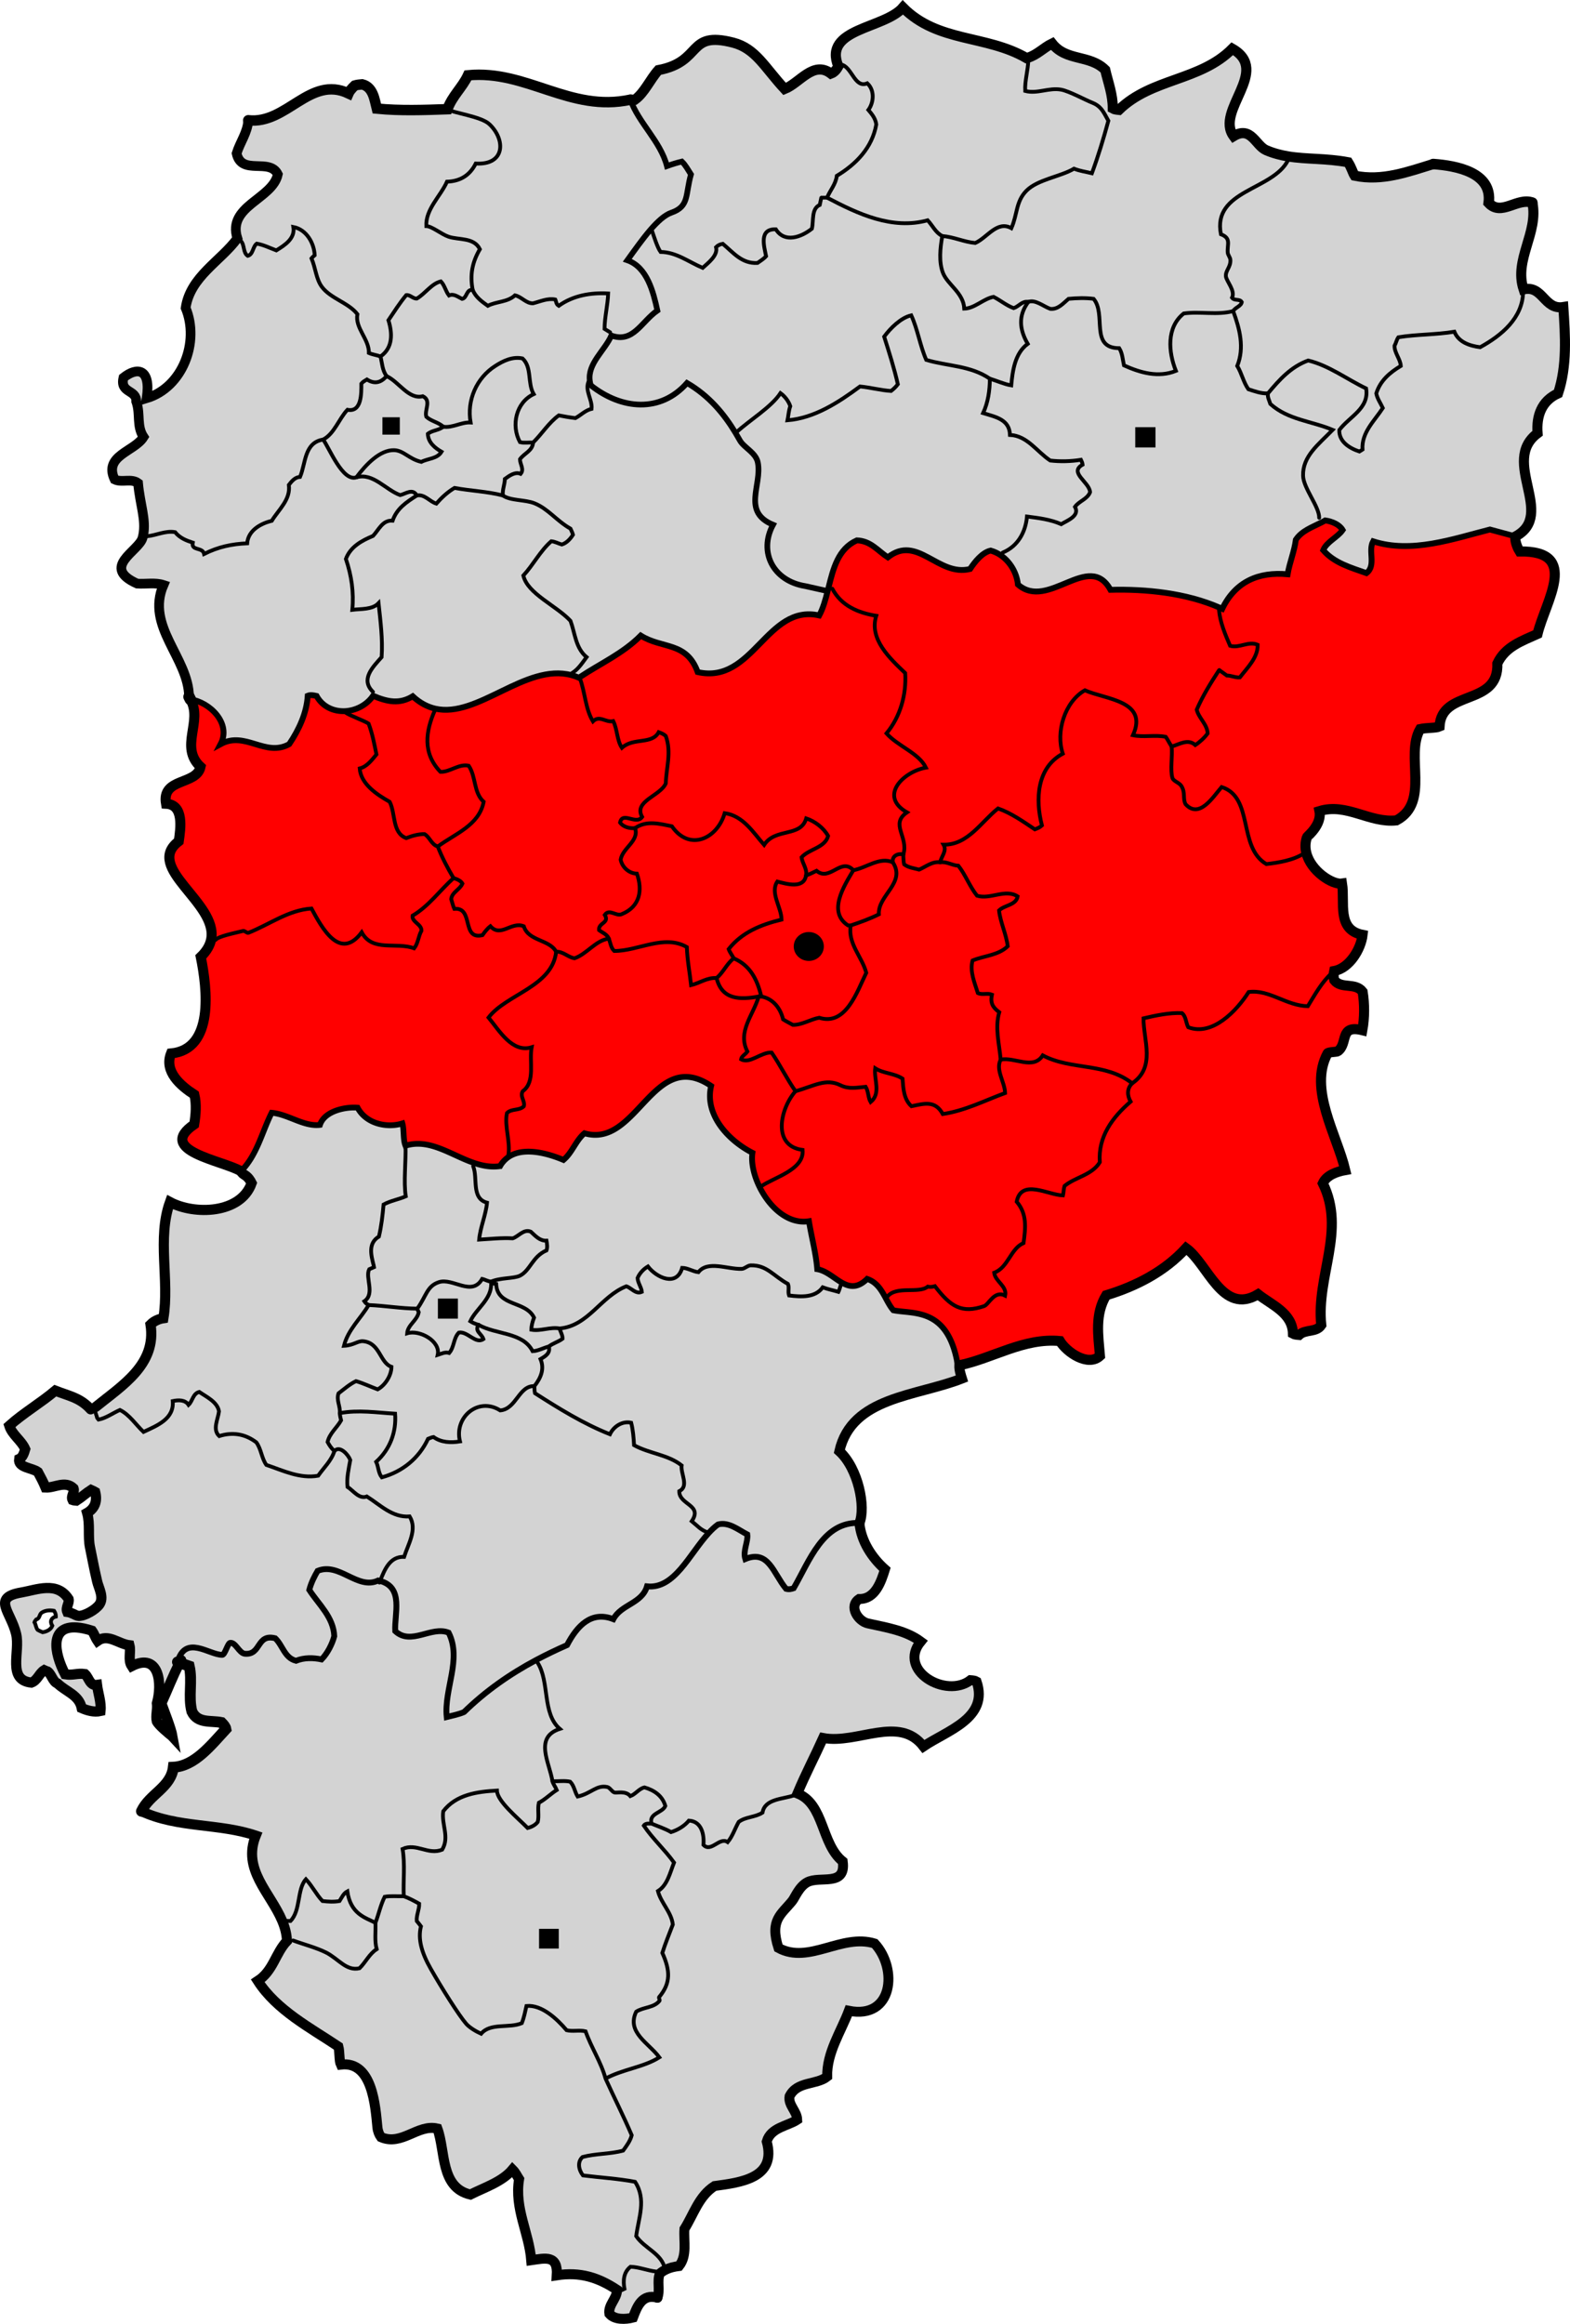
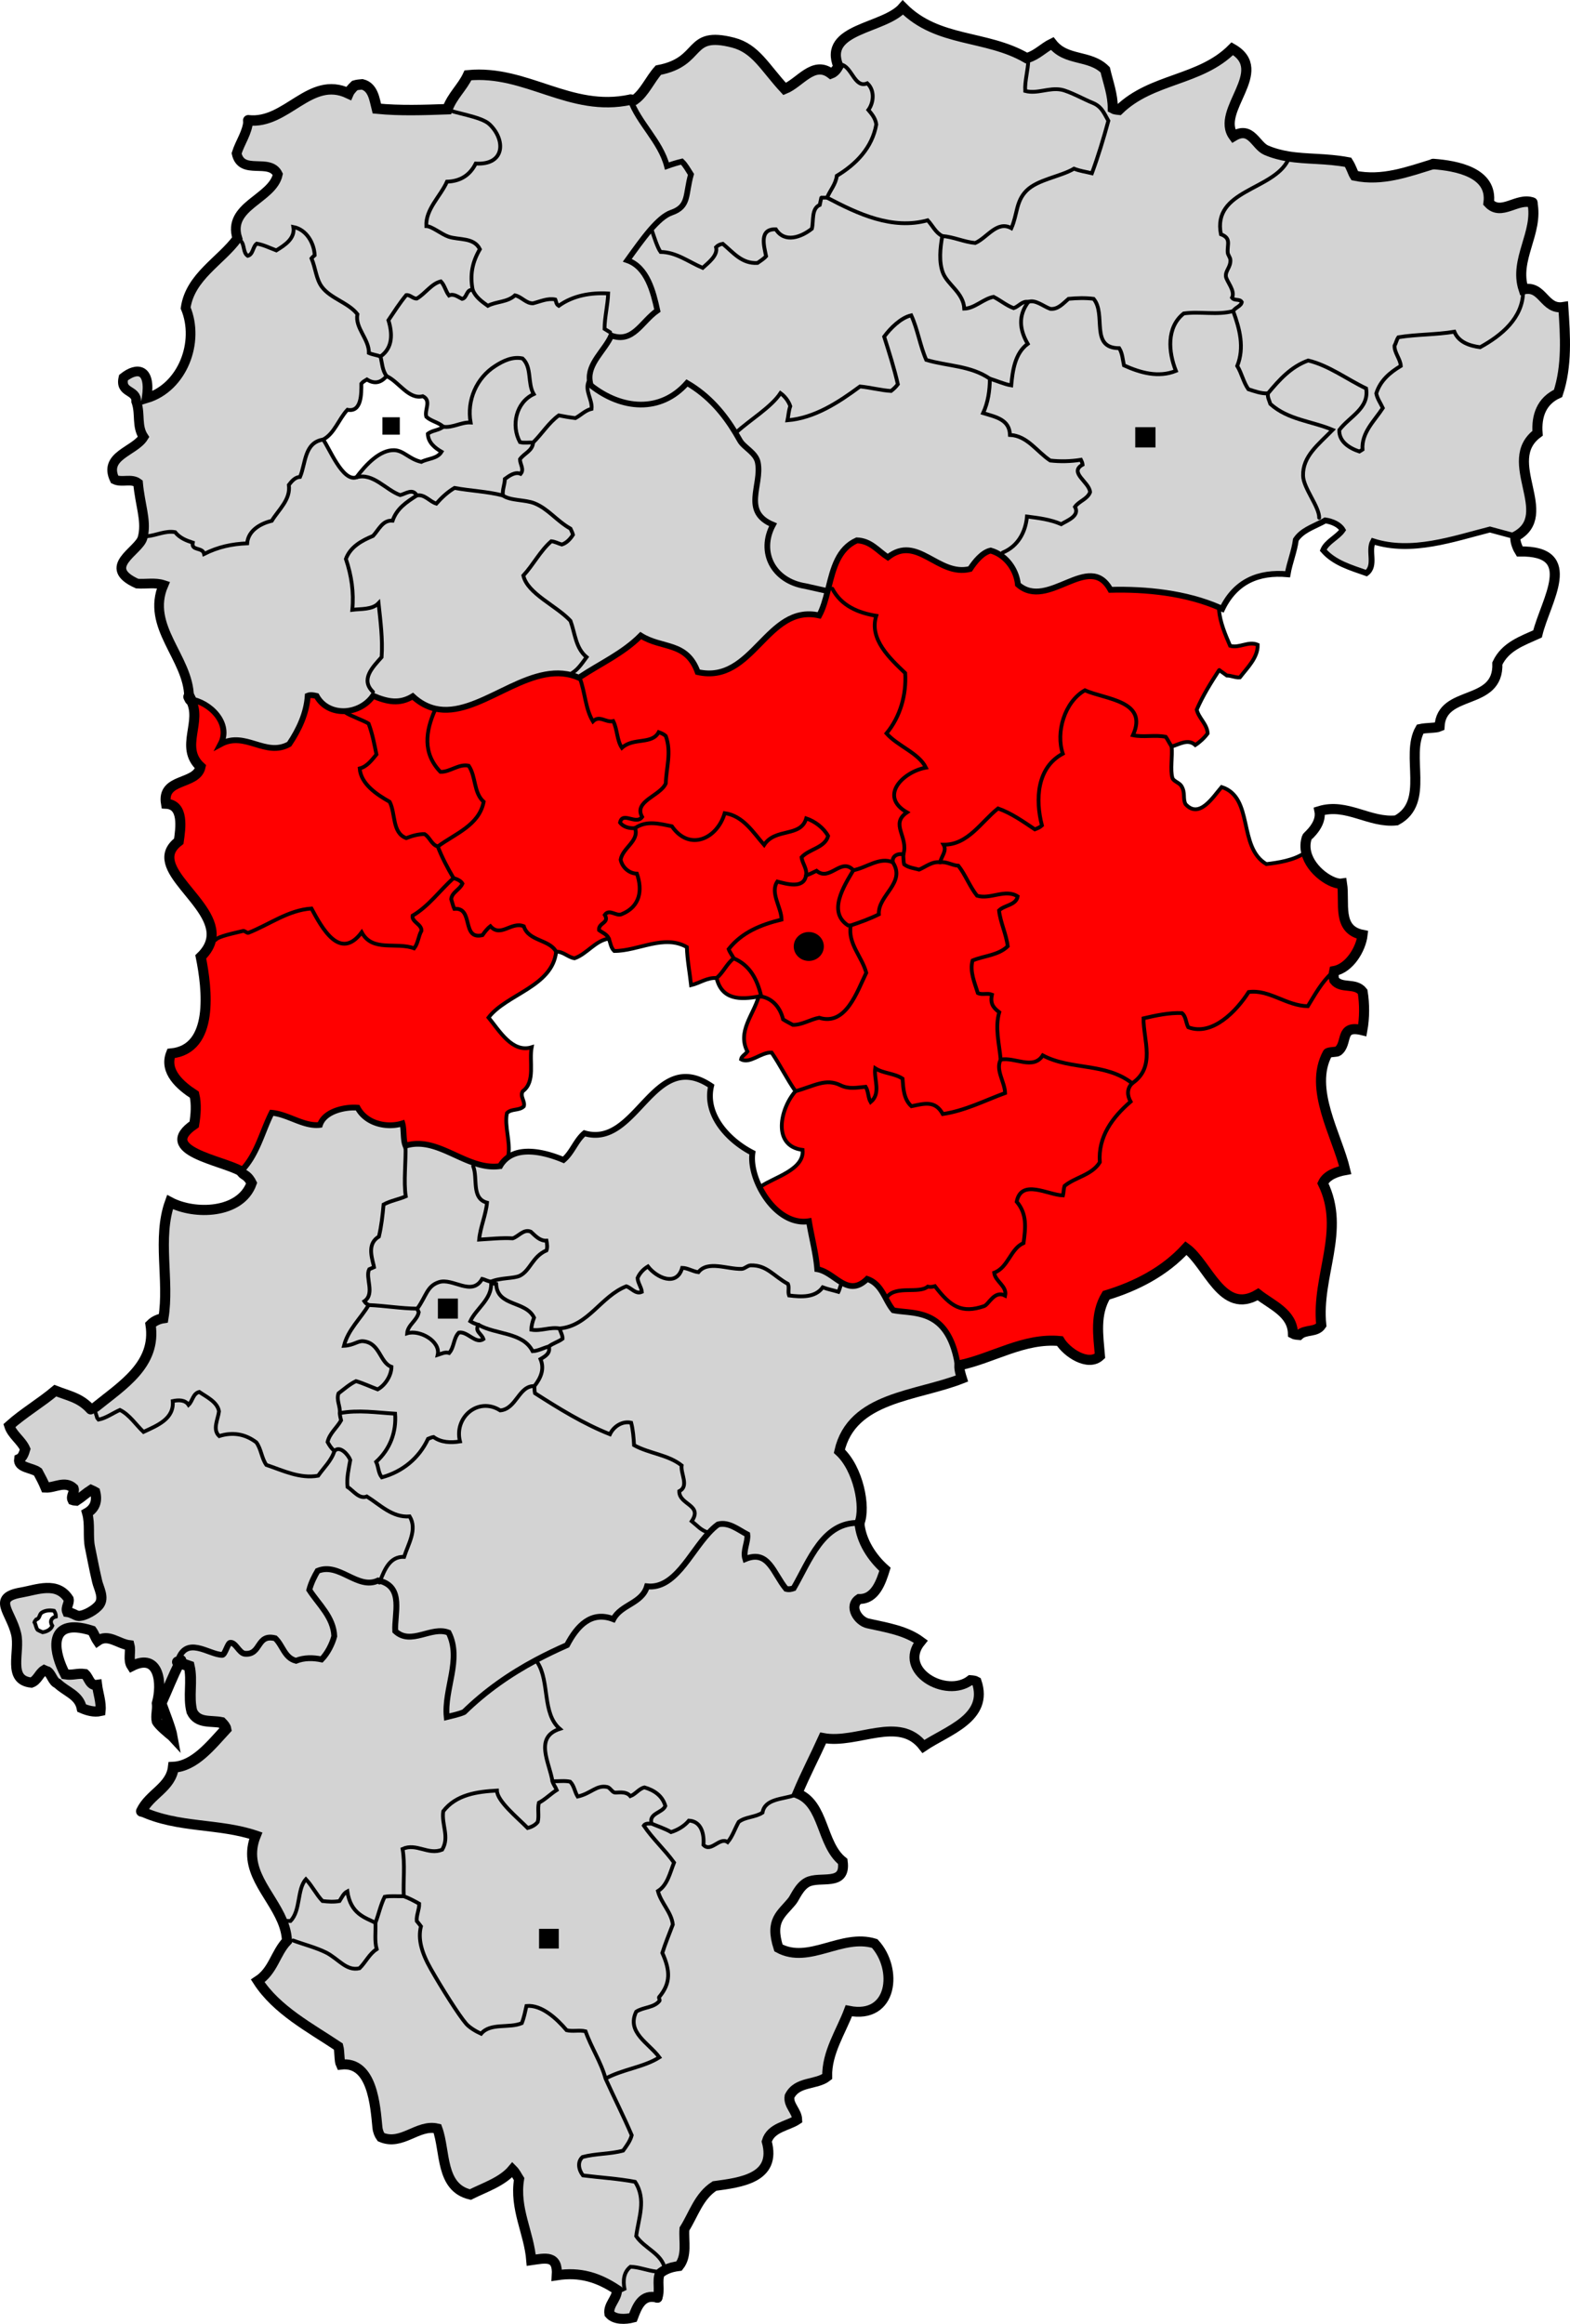
<svg xmlns="http://www.w3.org/2000/svg" width="343.183" height="507.882" overflow="visible" xml:space="preserve">
  <path style="fill:#d3d3d3" d="M341.726 67.106c.42 6.25.859 12.84-1.15 18.87-3.6 1.63-4.77 4.9-4.479 8.71-8.21 6.11 4.12 17.77-4.82 22.55l-5.6-1.51c-8.051 2.05-17.11 5.29-25.53 2.58-1.16 2.1.72 5.3-1.46 6.95-3.391-1.2-7.021-2.2-9.45-5.01.75-1.85 3.17-2.82 4.25-4.41-.67-1.16-2.23-1.87-3.81-2.1-.271.16-.551.32-.841.46l-.479-1.03c.04-2.43-3.45-6.48-3.521-9.19-.119-4.26 3.32-6.8 6.471-10.03l1.449.03c-.109 2.56 2.221 3.98 4.381 4.7.239-.14.489-.28.689-.42-.24-3.73 2.59-6.24 4.44-9.08-.49-1.06-1.21-2.05-1.431-3.2.881-2.8 2.95-4.55 5.36-6-.08-1.49-1.4-2.85-1.37-4.4.351-.65.45-1.34.84-1.87 4.021-.65 8.24-.54 12.24-1.21.94 2.31 3.34 3.08 5.63 3.39 4.66-2.56 9.3-6.36 9.4-12.1l.1-.54c4.211-.979 4.491 4.55 8.691 3.86z" />
-   <path style="fill:red" d="M332.186 120.526c13.28-.23 5.66 10.79 3.899 18.02-3.359 1.53-7.029 2.73-8.779 6.45.33 9.47-12.221 5.53-12.641 13.79-.77.35-2.859.24-4.239.55-3.341 5.8 2.26 15.98-5.181 19.96-5.89.64-10.88-3.87-16.83-2.03.59 3-2.66 5.48-2.729 5.7-.4 1.17-.41 2.31-.15 3.38l-.399.1c-2.381 1.57-5.591 2.08-8.33 2.4-6.271-3.69-2.69-14.59-9.771-16.84-1.859 2.14-4.859 7.05-7.88 3.76-.68-1.25.03-2.45-.92-3.99-.46-.74-1.74-1.03-1.96-1.76-.521-1.76.04-4.72-.17-6.86 1.74-.5 3.55-1.77 5.17-.33.94-.6 2.03-1.61 2.7-2.54-.101-2.01-1.931-3.31-2.391-5.18 1.301-3.02 3.07-5.86 4.87-8.62l.07-.03 1.65 1.18c.96 0 1.93.51 2.84.41 1.6-2.09 3.97-4.32 3.899-7.13-2.029-.88-4.02.82-6.029.22-1.08-2.5-2.21-5.15-2.431-7.87l.19-.44c.17.06.35.14.52.22 2.891-5.96 7.94-8.12 14.29-7.54.44-2.59 1.46-4.94 1.8-7.55 1.29-1.96 3.561-2.72 5.58-3.76.29-.14.57-.3.841-.46 1.579.23 3.14.94 3.81 2.1-1.08 1.59-3.5 2.56-4.25 4.41 2.43 2.81 6.06 3.81 9.45 5.01 2.18-1.65.3-4.85 1.46-6.95 8.42 2.71 17.479-.53 25.53-2.58l5.6 1.51-.06.03c-.059 1.35.631 2.72.971 3.26z" />
  <path style="fill:#d3d3d3" d="M334.956 44.287c1.391 6.58-4.08 12.44-1.92 18.96l-.1.54c-.101 5.74-4.74 9.54-9.4 12.1-2.29-.31-4.689-1.08-5.63-3.39-4 .67-8.22.56-12.24 1.21-.39.53-.489 1.22-.84 1.87-.03 1.55 1.29 2.91 1.37 4.4-2.41 1.45-4.479 3.2-5.36 6 .221 1.15.94 2.14 1.431 3.2-1.851 2.84-4.681 5.35-4.44 9.08-.2.14-.45.28-.689.42-2.16-.72-4.49-2.14-4.381-4.7 2.2-2.94 6.591-4.7 5.86-9.08-4.21-2.01-8.11-5.01-12.66-6.11-3.779 1.37-6.31 4.21-8.8 7.19-1.49.07-2.9-.47-4.28-.91-1.1-1.57-1.439-3.46-2.43-5.09 1.6-4 .56-8.04-.89-11.99.46-.81 1.72-1.05 1.88-1.96-.45-.8-1.59-.21-2.13-.96.779-1.52-1.24-3.62-1.34-4.68-.12-1.25 1.079-2.02.979-3.6-.03-.54-.54-1.05-.58-1.6-.14-1.79.82-3.11-1.49-3.99-1.909-9.71 11.38-9.56 14.681-16.2l.01-.81c4.08.67 8.24.37 13.11 1.28.75 1.18 1.04 2.33 1.43 2.93 6.03 1.25 11.61-.83 17.189-2.55 5.011.37 13 1.8 12.11 8.5 2.75 2.989 6.25-1.251 9.55-.06z" />
  <path style="fill:#d3d3d3" d="M298.616 84.896c.73 4.38-3.66 6.14-5.86 9.08l-1.449-.03c-4.59-1.93-9.74-2.17-13.62-5.66-.24-.77-.66-1.47-.53-2.31 2.49-2.98 5.021-5.82 8.8-7.19 4.548 1.1 8.449 4.1 12.659 6.11z" />
  <path style="fill:red" d="M297.856 216.747c.439 2.7.43 5.72-.061 8.41-5.14-1.26-3.04 2.87-5.359 4.59-.25.19-2.08.15-2.25.47-4.22 7.77 2.08 17.91 3.87 25.51-1.83.33-4.09 1.101-4.9 2.88 5.09 10.381-1.47 20.211-.34 31-1.13 1.671-3.43.841-4.85 2.15-.521-.04-1.021-.09-1.341-.27-.1-4.521-4.59-6.24-7.63-8.62-7.819 4.689-10.93-6.62-15.74-10.09-4.63 5.069-10.779 8.279-17.46 10.31-2.51 4.17-1.729 8.76-1.359 13.26-2.601 2.41-7.271-.8-8.76-3.26-7.86-.75-14.641 3.77-21.98 5.31l-.46-.729c-2.25-11.91-9.52-10.42-13.96-11.3-.71-.82-1.23-1.84-1.771-2.84l.5-.2c2-2.38 6.841-.54 8.79-2.13.46.1 1.03.06 1.57-.101 3.46 4.54 5.91 6.01 10.74 4.36 1.05-.36 2.24-3.53 4.61-2.3.449-2.09-2.171-3.08-2.4-5 3.1-1.16 3.55-5.25 6.42-6.49.45-3.36.8-6.33-1.5-9.04 1.02-5.12 6.9-1.43 10.12-1.37.14-.57.12-1.35.35-2.08 2.41-1.95 5.98-2.359 7.7-5.17-.42-5.57 2.78-9.84 6.73-13.24-.75-1.33-.851-2.86.35-4.01 5.17-3.52 2.47-9.33 2.47-14.2 2.73-.64 5.601-1.25 8.391-1.15.93.73.85 2.1 1.39 3.1 5.29 2.01 10.59-3.59 13.21-7.7 4.5-.61 8.22 3.01 12.93 3.1 1.58-2.57 3.03-5.26 5.301-7.3l.38.06c-.061.43-.07.95.1 1.55 1.529 1.999 4.569.429 6.199 2.53z" />
  <path style="fill:red" d="M297.846 204.316c-.36 3.09-2.851 7.28-6.21 7.9-.03.14-.061.29-.08.45l-.38-.06c-2.271 2.04-3.721 4.73-5.301 7.3-4.71-.09-8.43-3.71-12.93-3.1-2.62 4.11-7.92 9.71-13.21 7.7-.54-1-.46-2.37-1.39-3.1-2.79-.1-5.66.51-8.391 1.15 0 4.87 2.7 10.68-2.47 14.2-5.86-4.58-13.39-2.82-19.55-6.1-2.09 3.27-6.16.29-9.2.93-.32-3.58-1.3-6.97-.31-10.36-1.49-1.1-1.98-2.08-1.601-3.85-.99-.4-2.14.12-3.08-.34-.71-2.28-1.8-4.71-1.16-7.12 2.53-1.05 5.641-1.11 7.69-3.11-.32-2.67-1.62-5.23-1.9-7.83 1.221-1.19 3.721-1.14 4.07-3.06-2.7-1.75-5.96.74-8.88-.16-1.61-2.01-2.521-4.57-4.08-6.55-1.38-.07-2.55-.96-3.98-.75.261-1.31 1.53-2.48.75-3.85 5.311.08 8.19-4.97 11.9-7.92 2.92 1.03 5.49 2.86 8.05 4.57.54-.21 1.101-.42 1.55-.85-1.479-5.69-1.119-12.65 4.561-15.69-1.57-4.66.36-11.3 4.82-13.85 4.52 2.01 13.96 2.26 10.51 9.82 2.31.5 4.83-.14 7.18.35.38.55.771 1.34 1.28 2.12.21 2.14-.351 5.1.17 6.86.22.73 1.5 1.02 1.96 1.76.95 1.54.24 2.74.92 3.99 3.021 3.29 6.021-1.62 7.88-3.76 7.08 2.25 3.5 13.15 9.771 16.84 2.739-.32 5.949-.83 8.33-2.4l.399-.1c.96 4.04 5.74 7.08 7.82 6.76.662 4.201-1.218 10.07 4.492 11.21z" />
-   <path style="fill:#d3d3d3" d="m288.356 113.167.479 1.03c-2.02 1.04-4.29 1.8-5.58 3.76-.34 2.61-1.359 4.96-1.8 7.55-6.35-.58-11.399 1.58-14.29 7.54-.17-.08-.35-.16-.52-.22-7.37-3.25-16.19-4.12-23.91-3.92-4.68-8.58-13.65 4.66-20.23-1.16-.289-2.88-2.1-5.69-4.76-6.97l1.431-.01c3.319-1.37 5.01-4.47 5.31-7.88 2.5.32 5.1.63 7.48 1.67 1.329-.8 4.13-1.81 3.01-3.79.89-1.27 2.72-1.67 3.3-3.2-.12-2.21-4.73-4.29-1.63-6.02-.04-.41-.23-.76-.37-1.06-2.13.35-4.51.42-6.71.16-2.93-1.93-5.01-5.42-8.8-5.59-.101-3.41-3.141-3.93-5.87-4.77 1.09-2.36 1.45-4.91 1.479-7.51 1.561.45 3.13 1.2 4.67 1.45.301-3.24.801-7.01 3.601-9.08-1.8-3.1-2.12-6.16.13-9.16 1.51-.59 3.28.96 4.79 1.51 1.7.19 2.83-1.2 4-2.19 1.8-.17 3.71-.23 5.479 0 2.86 3.38-.899 10.78 5.601 10.79.71 1.12.76 2.51 1.04 3.76 3.59 1.62 7.54 2.74 11.35 1.2-1.63-4.08-2.12-9.52 1.72-12.55 3.57-.5 7.341.42 10.801-.52 1.449 3.95 2.489 7.99.89 11.99.99 1.63 1.33 3.52 2.43 5.09 1.38.44 2.79.98 4.28.91-.13.84.29 1.54.53 2.31 3.88 3.49 9.03 3.73 13.62 5.66-3.15 3.23-6.59 5.77-6.471 10.03.07 2.71 3.56 6.759 3.52 9.19zm-36.19-15.791v-3.6h-3.6v3.6h3.6z" />
+   <path style="fill:#d3d3d3" d="m288.356 113.167.479 1.03c-2.02 1.04-4.29 1.8-5.58 3.76-.34 2.61-1.359 4.96-1.8 7.55-6.35-.58-11.399 1.58-14.29 7.54-.17-.08-.35-.16-.52-.22-7.37-3.25-16.19-4.12-23.91-3.92-4.68-8.58-13.65 4.66-20.23-1.16-.289-2.88-2.1-5.69-4.76-6.97l1.431-.01c3.319-1.37 5.01-4.47 5.31-7.88 2.5.32 5.1.63 7.48 1.67 1.329-.8 4.13-1.81 3.01-3.79.89-1.27 2.72-1.67 3.3-3.2-.12-2.21-4.73-4.29-1.63-6.02-.04-.41-.23-.76-.37-1.06-2.13.35-4.51.42-6.71.16-2.93-1.93-5.01-5.42-8.8-5.59-.101-3.41-3.141-3.93-5.87-4.77 1.09-2.36 1.45-4.91 1.479-7.51 1.561.45 3.13 1.2 4.67 1.45.301-3.24.801-7.01 3.601-9.08-1.8-3.1-2.12-6.16.13-9.16 1.51-.59 3.28.96 4.79 1.51 1.7.19 2.83-1.2 4-2.19 1.8-.17 3.71-.23 5.479 0 2.86 3.38-.899 10.78 5.601 10.79.71 1.12.76 2.51 1.04 3.76 3.59 1.62 7.54 2.74 11.35 1.2-1.63-4.08-2.12-9.52 1.72-12.55 3.57-.5 7.341.42 10.801-.52 1.449 3.95 2.489 7.99.89 11.99.99 1.63 1.33 3.52 2.43 5.09 1.38.44 2.79.98 4.28.91-.13.84.29 1.54.53 2.31 3.88 3.49 9.03 3.73 13.62 5.66-3.15 3.23-6.59 5.77-6.471 10.03.07 2.71 3.56 6.759 3.52 9.19m-36.19-15.791v-3.6h-3.6v3.6h3.6z" />
  <path style="fill:#d3d3d3" d="m281.566 34.187-.01.81c-3.301 6.64-16.59 6.49-14.681 16.2 2.311.88 1.351 2.2 1.49 3.99.04.55.55 1.06.58 1.6.1 1.58-1.1 2.35-.979 3.6.1 1.06 2.119 3.16 1.34 4.68.54.75 1.68.16 2.13.96-.16.91-1.42 1.15-1.88 1.96-3.46.94-7.23.02-10.801.52-3.84 3.03-3.35 8.47-1.72 12.55-3.81 1.54-7.76.42-11.35-1.2-.28-1.25-.33-2.64-1.04-3.76-6.5-.01-2.74-7.41-5.601-10.79-1.77-.23-3.68-.17-5.479 0-1.17.99-2.3 2.38-4 2.19-1.51-.55-3.28-2.1-4.79-1.51-1.3-.29-2.1 1.01-3.2 1.36-1.58-.58-2.899-1.71-4.399-2.47-2.261.44-4.131 2.53-6.4 2.58-.18-3.52-3.68-5.22-4.68-7.87-.88-2.34-.61-5.31-.12-8 2.46.18 4.77 1.31 7.2 1.52 2.64-1.16 4.76-4.97 7.899-3.24 1.34-3.03.95-5.82 3.3-8.19 2.46-2.47 7.38-3.04 10.391-4.81 1.26.51 2.6.68 3.91 1 1.38-3.74 2.55-7.61 3.6-11.47-.57-1.02-.99-1.91-1.6-2.62l2.569-.06c.33.19.83.25 1.33.3 7.21-7.01 17.73-6.26 24.79-13.37 8.5 4.85-3.81 13.51.28 19.11 3.83-2.31 4.8 2.07 7.13 3.07 1.611.69 3.191 1.09 4.791 1.36z" />
  <path style="fill:red" d="M274.916 140.917c.07 2.81-2.3 5.04-3.899 7.13-.91.1-1.88-.41-2.84-.41l-1.65-1.18-.07.03c-1.8 2.76-3.569 5.6-4.87 8.62.46 1.87 2.29 3.17 2.391 5.18-.67.93-1.76 1.94-2.7 2.54-1.62-1.44-3.43-.17-5.17.33-.51-.78-.9-1.57-1.28-2.12-2.35-.49-4.87.15-7.18-.35 3.45-7.56-5.99-7.81-10.51-9.82-4.46 2.55-6.391 9.19-4.82 13.85-5.68 3.04-6.04 10-4.561 15.69-.449.43-1.01.64-1.55.85-2.56-1.71-5.13-3.54-8.05-4.57-3.71 2.95-6.59 8-11.9 7.92.78 1.37-.489 2.54-.75 3.85-1.71-.25-3.109.96-4.6 1.6-1.11-.31-2.32-.42-3.27-1.15-.12-.49-.141-1.05-.17-1.6 0-.19-.011-.38-.011-.57 1.21-3.83-2.989-6.63.8-9.19-6.26-3.59-.77-8.9 4.141-9.78-1.58-3.21-6.12-4.67-8.62-7.48 3.04-3.68 4.37-8.47 4.09-13.18-3.31-3.18-7.939-7.39-6.33-12.52-3.93-.65-7.62-2.16-9.6-5.92l-.84-.21c1.04-4.2 2.109-8.53 6.199-10.36 3.051.11 4.54 2.25 6.771 3.71 6.479-5.13 10.96 4.29 17.979 2.55 1.021-1.56 2.66-3.63 4.511-4.03.41.12.81.27 1.189.45 2.66 1.28 4.471 4.09 4.76 6.97 6.58 5.82 15.551-7.42 20.23 1.16 7.72-.2 16.54.67 23.91 3.92l-.19.44c.221 2.72 1.351 5.37 2.431 7.87 2.009.599 3.999-1.1 6.029-.22z" />
  <path d="M252.166 93.776v3.6h-3.6v-3.6h3.6z" />
  <path style="fill:red" d="M247.486 236.756c-1.2 1.15-1.1 2.68-.35 4.01-3.95 3.4-7.15 7.67-6.73 13.24-1.72 2.811-5.29 3.22-7.7 5.17-.229.73-.21 1.51-.35 2.08-3.22-.06-9.101-3.75-10.12 1.37 2.3 2.71 1.95 5.68 1.5 9.04-2.87 1.24-3.32 5.33-6.42 6.49.229 1.92 2.85 2.91 2.4 5-2.37-1.23-3.561 1.939-4.61 2.3-4.83 1.649-7.28.18-10.74-4.36-.54.16-1.11.2-1.57.101-1.949 1.59-6.79-.25-8.79 2.13l-.5.2c-.909-1.671-1.89-3.311-3.96-4.021-2.13 2.11-3.88 1.76-5.56.8-1.72-.979-3.39-2.6-5.35-2.92-.28-3.54-1.24-6.96-1.811-10.49-4.57.75-8.64-3.09-10.8-7.489l.34-.13c2.85-1.99 9.48-3.62 9.07-7.96-6.72-.85-4.89-9.07-1.55-12.83 4.109-1.14 6.6-2.89 9.819-1.31 1.88.92 3.561.52 5.521.34.63 1.03.52 2.42 1.08 3.35 2.359-1.95.67-4.98 1-7.39 1.8 1.15 4.14 1.06 5.979 2.26.16 2.12.25 4.5 1.94 6.03 2.819-.58 5.17-1.35 6.859 1.71 4.94-.74 9.41-3.06 13.62-4.59-.069-2.44-2.149-5.04-.97-7.3 3.04-.64 7.11 2.34 9.2-.93 6.163 3.28 13.692 1.519 19.553 6.099z" />
  <path style="fill:#d3d3d3" d="m243.246 23.716-2.569.06c-.471-.55-1.061-1-1.91-1.33-1.49-.57-4.99-2.51-6.8-2.85-2.681-.5-5.23.98-7.87.28-.12-2.26.649-4.57.68-6.88l-.1-.38c2.029-.61 3.47-2.22 5.31-3.11 3.09 3.95 8.2 2.37 11.6 5.76.668 2.86 1.659 5.401 1.659 8.45z" />
  <path style="fill:#d3d3d3" d="M240.676 23.776c.609.71 1.029 1.6 1.6 2.62-1.05 3.86-2.22 7.73-3.6 11.47-1.311-.32-2.65-.49-3.91-1-3.011 1.77-7.931 2.34-10.391 4.81-2.35 2.37-1.96 5.16-3.3 8.19-3.14-1.73-5.26 2.08-7.899 3.24-2.431-.21-4.74-1.34-7.2-1.52-1.471-.73-2.12-2.29-3.2-3.44-7.76 2.12-15.17-1.37-21.99-4.95.7-1.66 1.9-2.93 2.13-4.77 4.23-2.55 7.74-6.15 8.63-11.23-.159-1.26-.93-2.23-1.729-3.17 1.18-1.59 1.43-4.3-.24-5.82-2.649 1.13-3.27-3.18-5.39-4.01l-.931.3c-3.439-8.35 10.051-8.15 14.11-12.86 7.64 7.71 18.21 5.93 27.021 11.06.1-.02.199-.05.29-.08l.1.38c-.03 2.31-.8 4.62-.68 6.88 2.64.7 5.189-.78 7.87-.28 1.81.34 5.31 2.28 6.8 2.85.849.33 1.439.781 1.909 1.33zM238.276 107.566c-.58 1.53-2.41 1.93-3.3 3.2 1.12 1.98-1.681 2.99-3.01 3.79-2.381-1.04-4.98-1.35-7.48-1.67-.3 3.41-1.99 6.51-5.31 7.88l-1.431.01c-.38-.18-.779-.33-1.189-.45-1.851.4-3.49 2.47-4.511 4.03-7.02 1.74-11.5-7.68-17.979-2.55-2.23-1.46-3.72-3.6-6.771-3.71-4.09 1.83-5.159 6.16-6.199 10.36-.061.24-.13.49-.19.73l-.17-.04-4.69-1.05c-7.05-1.12-10.29-7.45-7.069-13.41-6.88-2.84-2.37-8.64-3.32-13.58-.42-2.2-3.04-3.26-3.92-4.84-.31-.56-.63-1.11-.97-1.67l.22-.13c2.78-2.59 7.6-5.46 9.62-8.55.96.7 1.77 1.76 2.14 2.86-.359.99-.41 2.12-.609 3.08 5.939-.5 11.119-3.89 15.85-7.39 2.25.21 4.57.85 6.79.98.55-.42 1.1-.95 1.479-1.47-.8-3.52-1.899-6.96-2.989-10.4 1.359-1.85 3.66-4.14 5.92-4.66 1.41 3.08 1.91 6.61 3.28 9.74 4.689 1.4 9.67 1.21 13.909 4.12-.029 2.6-.39 5.15-1.479 7.51 2.729.84 5.77 1.36 5.87 4.77 3.79.17 5.87 3.66 8.8 5.59 2.2.26 4.58.19 6.71-.16.14.3.33.65.37 1.06-3.103 1.73 1.508 3.81 1.628 6.02z" />
  <path style="fill:#d3d3d3" d="M221.576 67.346c1.101-.35 1.9-1.65 3.2-1.36-2.25 3-1.93 6.06-.13 9.16-2.8 2.07-3.3 5.84-3.601 9.08-1.54-.25-3.109-1-4.67-1.45-4.239-2.91-9.22-2.72-13.909-4.12-1.37-3.13-1.87-6.66-3.28-9.74-2.26.52-4.561 2.81-5.92 4.66 1.09 3.44 2.189 6.88 2.989 10.4-.38.52-.93 1.05-1.479 1.47-2.22-.13-4.54-.77-6.79-.98-4.73 3.5-9.91 6.89-15.85 7.39.199-.96.25-2.09.609-3.08-.37-1.1-1.18-2.16-2.14-2.86-2.02 3.09-6.84 5.96-9.62 8.55l-.22.13c-2.48-4.11-5.72-8.06-10.59-10.9-5.77 6.57-14.29 5.86-21.03.52-.12-.36-.2-.71-.23-1.05-.47-3.73 3.3-6.59 4.72-9.83 4.78 1.7 6.53-3 10.06-5.47-.9-4.09-2.23-9.48-6.57-10.99 1.68-2.33 3.35-4.68 4.97-6.57l.4.06c.37 1.08 1.21 3.79 1.9 4.7 3.44.03 6.14 2.19 9.2 3.48 1.21-1.11 3.39-2.72 2.92-4.53.38-.4.93-.65 1.48-.73 2.32 1.95 4.18 4.39 7.59 4.18.66-.47 1.35-.88 1.87-1.47-.44-2.2-1.6-6 2.13-5.88 1.95 3.08 5.58 1.7 7.88-.13.42-1.71-.16-4.37 1.72-5.2l.33-1.53.069-.06h1.2c6.82 3.58 14.23 7.07 21.99 4.95 1.08 1.15 1.729 2.71 3.2 3.44-.49 2.69-.76 5.66.12 8 1 2.65 4.5 4.35 4.68 7.87 2.27-.05 4.14-2.14 6.4-2.58 1.502.76 2.822 1.891 4.402 2.47z" />
  <path style="fill:red" d="M222.446 195.917c-.35 1.92-2.85 1.87-4.07 3.06.28 2.6 1.58 5.16 1.9 7.83-2.05 2-5.16 2.06-7.69 3.11-.64 2.41.45 4.84 1.16 7.12.94.46 2.09-.06 3.08.34-.38 1.77.11 2.75 1.601 3.85-.99 3.39-.011 6.78.31 10.36-1.18 2.26.9 4.86.97 7.3-4.21 1.53-8.68 3.85-13.62 4.59-1.689-3.06-4.04-2.29-6.859-1.71-1.69-1.53-1.78-3.91-1.94-6.03-1.84-1.2-4.18-1.11-5.979-2.26-.33 2.41 1.359 5.44-1 7.39-.561-.93-.45-2.32-1.08-3.35-1.96.18-3.641.58-5.521-.34-3.22-1.58-5.71.17-9.819 1.31-1.87-2.67-3.391-5.79-5.22-8.45-2.31-.12-4.75 2.56-6.68 1.47.11-.68.92-1.03 1.39-1.69-2.26-4.36 1.31-7.96 2.46-12.03h.58c2.58.47 4.18 2.57 4.76 5 .62.41 1.39.78 2.14 1.2 1.99.03 3.81-1.2 5.75-1.56 5.83 1.86 8.28-5.72 10.29-9.82-.94-3.56-4.07-6.33-3.4-10.35 2.101-.7 4.181-1.45 6.15-2.43-.26-4.18 6-6.86 3.05-11.37-.229-1.39 1.12-2.02 2.3-1.72 0 .19.011.38.011.57.029.55.05 1.11.17 1.6.949.73 2.159.84 3.27 1.15 1.49-.64 2.89-1.85 4.6-1.6 1.431-.21 2.601.68 3.98.75 1.56 1.98 2.47 4.54 4.08 6.55 2.916.899 6.176-1.59 8.876.16z" />
  <path style="fill:#d3d3d3" d="M213.476 367.487c2.729 8.02-6.49 10.729-11.61 14.199-5.34-6.949-14.49-.43-21.939-1.85-1.82 4.04-3.79 7.75-5.62 12.12l-.73.41c-2.37.87-6.39.7-6.9 3.779-1.59 1.051-3.69.881-5.2 2.03-.83 1.45-1.34 3.141-2.41 4.42-1.78-1.229-3.63 2.37-5.3.601.19-2.311-.42-5.16-3.18-5.301-.97 1.181-2.43 2.051-3.9 2.511-1.36-.78-2.83-1.24-4.26-1.851-.68-2.279 2.38-2.34 3.01-3.859-.63-2.221-2.43-3.44-4.56-4.061-1.22.28-1.92 1.47-3.09 1.91-1.02-1.25-2.94-.65-3.48-.8-.52-.141-.99-1.07-1.55-1.19-2.38-.52-3.52 1.42-6.49 2.08-.65-1.03-.74-2.35-1.64-3.25-1.25-.27-2.58-.04-3.87-.109-.64-4.051-4.08-9.58 1.61-11.431-3.92-3.38-2.16-10.29-4.88-14.51l-.29-.54c2.16-1.15 4.41-2.229 6.75-3.26 2.23-4.25 5.31-7.53 10.12-5.67 1.73-3.261 6.25-3.391 7.36-7.17 6.01.649 9.26-7.061 13.47-11.641.65-.72 1.33-1.359 2.05-1.88 2.32-.63 4.45 1.17 6.4 2.18.22 1.591-1 3.551-.43 5.37 5.09-2.12 6.11 3.13 8.9 6.511.67.18 1.17.04 1.67-.131 3.46-5.96 6.4-14.6 14.38-14.26.34 4.021 2.82 7.69 5.58 10.13-.85 2.73-2.13 6.561-5.64 6.48-2.37 1.57-.25 4.87 1.91 5.34 4.18.93 8.31 1.56 11.55 3.96-5.16 6.32 5.529 12.55 10.87 8.44.509.043 1.009.093 1.339.293z" />
  <path style="fill:#d3d3d3" d="M209.696 298.396c-.03 1.04.36 2.21.57 2.881-9.94 3.92-24.07 3.939-26.79 15.89 4.16 3.81 5.8 12.229 4.39 15.68-7.979-.34-10.92 8.3-14.38 14.26-.5.171-1 .311-1.67.131-2.79-3.381-3.81-8.631-8.9-6.511-.57-1.819.65-3.779.43-5.37-1.95-1.01-4.08-2.81-6.4-2.18-.72.521-1.4 1.16-2.05 1.88l-.16-.14c-1.61-.54-2.25-1.43-3.53-2.46 2.47-3.601-2.76-3.54-2.73-6.55 2.2-1.09.27-3.811.52-5.641-2.96-2.359-7.1-2.59-10.4-4.42-.1-1.67-.22-3.31-.63-4.91-1.96-.43-3.83.82-4.64 2.521-5.79-2.29-11.2-5.65-16.39-8.97-.11-.5-.11-1.03-.12-1.551 1.42-1.81 2.24-3.739 1.33-5.909 1.07-.62 2.22-1.28 1.82-2.75.91-.721 2.08-1 3-1.7.04-.74-.46-1.49-.64-2.24 6.29-.54 9.01-7.04 14.58-9.22 1.13.359 2.04 1.819 3.39 1.22-.08-1-.88-1.95-.93-3.03.45-1.06 1.28-1.93 2.26-2.52 1.88 2.45 6.3 4.53 7.49.3 1.19.02 2.32.8 3.54.95 2.07-2.63 6.33-.61 9.46-.72.65-.011 1.31-.761 1.97-.771 3.54-.09 4.9 2.271 8.15 4.06.33.78-.06 1.711.24 2.521 2.66.32 5.7.52 7.359-1.78 1.12.42 2.29.65 3.44.99.15-.29.21-.64.38-1.06.04-.131.08-.271.12-.4l.21-.57c1.68.96 3.43 1.311 5.56-.8 2.07.71 3.051 2.35 3.96 4.021.54 1 1.061 2.02 1.771 2.84 4.44.88 11.71-.61 13.96 11.3l.46.728z" />
  <path style="fill:red" d="M193.776 160.287c2.5 2.81 7.04 4.27 8.62 7.48-4.91.88-10.4 6.19-4.141 9.78-3.789 2.56.41 5.36-.8 9.19-1.18-.3-2.529.33-2.3 1.72-2.91-1.26-5.74 1.21-8.62 1.73-2.68-2.91-5.14 2.57-8.05.13-.77.37-1.53.76-2.3 1.02.3-1.48-.82-2.6-.97-3.98 1.619-1.81 5.109-2.07 5.8-4.65-.971-1.78-2.891-3.21-4.78-3.85-1.22 4.22-6.74 2-9.21 5.8-2.36-2.69-4.58-6.38-8.62-6.94-1.59 5.55-7.66 8.47-11.54 2.87-2.71-.55-5.54-1.35-8.05.4-1.18.11-2.57-.23-3.28-1.21.54-2.54 3.5.62 4.83-1.23-1.95-3.46 3.98-4.58 5.17-7.34.07-3.34 1.3-6.75 0-10.34-.46-.44-1.02-.65-1.55-.85-1.52 2.79-5.47 1.09-8.05 3.42-1.11-1.67-.97-4.01-1.89-5.84-1.62.41-2.97-1.39-4.44.06-1.69-2.81-1.69-6.37-2.87-9.45l-.1-.15c4.7-3.12 9.5-5.21 13.42-9.15 4.7 2.96 10 1.25 12.45 7.98 12.15 2.74 15.04-14.98 26.57-12.38.83-1.55 1.351-3.4 1.83-5.32.061-.24.13-.49.19-.73l.84.21c1.979 3.76 5.67 5.27 9.6 5.92-1.609 5.13 3.021 9.34 6.33 12.52.281 4.709-1.049 9.499-4.089 13.18z" />
  <path style="fill:red" d="M195.156 188.457c2.95 4.51-3.31 7.19-3.05 11.37-1.97.98-4.05 1.73-6.15 2.43h-.58c-4.54-2.94-.89-8.62 1.16-12.07 2.88-.52 5.71-2.991 8.62-1.73z" />
  <path style="fill:#d3d3d3" d="M191.196 424.756c5.09 5.49 4.05 16.63-5.65 14.7-1.699 4.54-4.85 9.149-4.729 14.39-2.39 1.891-6.561.94-8.23 4.3-.33 1.94 1.62 3.23 1.681 5.131-2.08 1.39-5.79 1.67-6.67 4.75 2.21 8.04-5.72 8.949-11.41 9.729-3.44 2.21-4.54 6.14-6.58 9.39-.2 2.71.66 5.79-1.17 8.101-1.07.13-2.08.359-3 .84l-.11-.22c-.59-3.33-4.5-4.49-6.26-7.16.51-4.03 2.28-8-.25-11.87-3.74-.71-7.58-.92-11.39-1.4-.9-1.149-1.31-2.93-.09-4.02 2.91-.78 5.96-.61 8.87-1.4.73-1 1.57-2.12 1.88-3.359-1.78-4.181-3.85-8.23-5.72-12.38 3.74-2.051 8.33-2.46 11.76-4.641-2.27-3.109-7.25-5.45-5.06-9.979 1.58-1.04 3.89-.811 5.11-2.4.08-.16-.21-.65-.11-.78 2.59-3.06 2.44-5.819.71-9.67.66-2.09 1.51-4.14 2.29-6.189-.27-2.67-2.58-4.7-3.25-7.32 2.08-1.28 2.65-4.04 3.52-6.229-2.03-2.83-4.66-5.181-6.61-8.08.23-.37.77-.49 1.31-.431h.39c1.43.61 2.9 1.07 4.26 1.851 1.47-.46 2.93-1.33 3.9-2.511 2.76.141 3.37 2.99 3.18 5.301 1.67 1.77 3.52-1.83 5.3-.601 1.07-1.279 1.58-2.97 2.41-4.42 1.51-1.149 3.61-.979 5.2-2.03.51-3.079 4.53-2.909 6.9-3.779l.73-.41c5.92 2.31 5.14 11.07 9.91 14.86.75 5.63-4.95 3.06-7.761 4.55-1.77.939-2.68 3.319-3.239 4.029-2.371 2.99-5.041 4.141-3.05 10.33 6.667 3.638 13.788-3.202 21.028-.973zM189.816 24.026c.8.94 1.57 1.91 1.729 3.17-.89 5.08-4.399 8.68-8.63 11.23-.229 1.84-1.43 3.11-2.13 4.77h-1.2l-.069.06-.33 1.53c-1.88.83-1.3 3.49-1.72 5.2-2.301 1.83-5.931 3.21-7.88.13-3.73-.12-2.57 3.68-2.13 5.88-.52.59-1.21 1-1.87 1.47-3.41.21-5.27-2.23-7.59-4.18-.55.08-1.1.33-1.48.73.47 1.81-1.71 3.42-2.92 4.53-3.06-1.29-5.76-3.45-9.2-3.48-.69-.91-1.53-3.62-1.9-4.7l-.4-.06c1.63-1.89 3.19-3.32 4.66-3.83 3.95-1.37 3.01-3.86 4.28-8.36-.65-1.01-1.21-2.07-1.99-2.81-1.09.26-2.21.61-3.26.99-1.42-5.44-6.2-9.43-7.99-14.51.32.01.65.01.97.01 2.11-1.5 3.34-4.47 5.15-6.47 9.82-1.85 6.12-8.64 16.33-6.01 4.96 1.28 6.9 5.42 11.27 10.13 3.31-1.32 6.31-6.27 10.121-3.36.85-.32 1.319-1.06 1.619-1.59l.931-.3c2.12.83 2.74 5.14 5.39 4.01 1.669 1.521 1.419 4.231.239 5.82z" />
  <path style="fill:red" d="M185.375 202.256h.58c-.67 4.02 2.46 6.79 3.4 10.35-2.01 4.1-4.46 11.68-10.29 9.82-1.94.36-3.76 1.59-5.75 1.56-.75-.42-1.52-.79-2.14-1.2-.58-2.43-2.18-4.53-4.76-5-.9-3.74-2.46-6.83-6.04-8.34-.22-.51-.85-1.29-1.1-2.02 2.89-3.65 6.95-5.32 11.56-6.45-.04-2.73-2.57-5.87-.92-8.31 2.04.52 5.78 1.66 6.27-1.33.77-.26 1.53-.65 2.3-1.02 2.91 2.44 5.37-3.04 8.05-.13-2.049 3.45-5.7 9.13-1.16 12.07zm-5.709 4.59c0-1.51-1.29-2.74-2.87-2.74-1.59 0-2.88 1.23-2.88 2.74 0 1.52 1.29 2.75 2.88 2.75 1.579 0 2.87-1.23 2.87-2.75z" />
  <path style="fill:#d3d3d3" d="m183.986 280.306-.21.57-.12.4c-.17.42-.229.77-.38 1.06-1.15-.34-2.32-.57-3.44-.99-1.659 2.3-4.699 2.101-7.359 1.78-.3-.81.09-1.74-.24-2.521-3.25-1.789-4.61-4.149-8.15-4.06-.66.01-1.32.76-1.97.771-3.13.109-7.39-1.91-9.46.72-1.22-.15-2.35-.931-3.54-.95-1.19 4.23-5.61 2.15-7.49-.3-.98.59-1.81 1.46-2.26 2.52.05 1.08.85 2.03.93 3.03-1.35.6-2.26-.86-3.39-1.22-5.57 2.18-8.29 8.68-14.58 9.22-2.12-.37-4.13.64-6.18.27.01-.859.26-1.81.59-2.64-1.84-3.77-8.05-2.34-8.28-7.36-.34-.079-.72-.09-1.09-.119v-.391c2.01-.89 5-.64 6.3-1.3 2.27-1.17 2.7-4.18 5.79-5.52.25-.66.12-1.44 0-2.131-1.48.07-2.41-1.029-3.43-1.96-1.56-.649-2.62 1-3.94 1.45-2.48-.14-4.98.141-7.35.28.23-2.67 1.47-5.37 1.72-8.07-3.5-.939-1.96-5.34-3.03-7.96l.24-.71c1.83.62 3.7.97 5.65.68a5.95 5.95 0 0 1 1.9-2.04c3.32-2.19 8.51-.76 11.95.69 1.93-1.62 2.7-4.25 4.59-5.83 11.55 3.39 14.97-18.94 27.69-10.34-1.49 6.27 3.72 11.89 9.03 14.61-.32 2.15.29 4.9 1.55 7.46 2.16 4.399 6.229 8.239 10.8 7.489.57 3.53 1.53 6.95 1.811 10.49 1.958.323 3.628 1.943 5.348 2.922zM180.736 129.146l.17.04c-.479 1.92-1 3.77-1.83 5.32-11.53-2.6-14.42 15.12-26.57 12.38-2.45-6.73-7.75-5.02-12.45-7.98-3.92 3.94-8.72 6.03-13.42 9.15l-.09.06c-.55-.24-1.1-.43-1.65-.57l.12-.43c1.38-.83 2.28-2.26 3.2-3.5-2.42-2.01-2.5-5.19-3.52-7.93-3.11-3.35-9.41-5.94-10.3-9.9 2.19-2.37 3.66-5.35 6.1-7.49.82.06 1.53.49 2.31.71 1.04-.32 1.89-1.25 2.44-2.14-.12-.44-.34-.88-.54-1.32-3.06-1.73-4.84-4.31-7.85-5.54-2.06-.84-5.32-.54-6.93-1.72-.15-1.26.41-2.37.43-3.61.93-.68 2.24-1.65 3.45-1.12.84-.98-.15-2.12-.15-3.19.92-1.31 2.76-1.83 2.87-3.64 1.94-1.91 3.44-4.38 5.62-5.94 1.2.24 2.43.45 3.63.59 1.2-.64 2.15-1.7 3.53-2.02.23-2.03-1.64-4.09-.56-6.17l.17-.02c.03.34.11.69.23 1.05 6.74 5.34 15.26 6.05 21.03-.52 4.87 2.84 8.11 6.79 10.59 10.9.34.56.66 1.11.97 1.67.88 1.58 3.5 2.64 3.92 4.84.95 4.94-3.56 10.74 3.32 13.58-3.22 5.96.02 12.29 7.069 13.41l4.691 1.05z" />
  <path style="fill:red" d="M176.236 178.856c1.89.64 3.81 2.07 4.78 3.85-.69 2.58-4.181 2.84-5.8 4.65.149 1.38 1.27 2.5.97 3.98-.49 2.99-4.23 1.85-6.27 1.33-1.65 2.44.88 5.58.92 8.31-4.61 1.13-8.67 2.8-11.56 6.45.25.73.88 1.51 1.1 2.02-1.54 1.21-2.26 3.06-3.74 4.31-2.01-.17-3.7 1.11-5.57 1.55-.3-2.77-.84-5.49-.93-8.32-5.01-2.86-10.62.87-15.87.85-.75-.7-.81-1.76-1.2-2.7-.32-.94-1.51-1.36-2.13-1.86-.16-1.65 2.36-1.51 1.26-3.33 1.02-1.44 2.52.43 3.74-.17 3.97-1.64 4.56-5.2 3.28-8.84-1.71-.02-3.22-1.4-3.55-3.05.43-2.61 4.12-4.08 3.15-6.9 2.51-1.75 5.34-.95 8.05-.4 3.88 5.6 9.95 2.68 11.54-2.87 4.04.56 6.26 4.25 8.62 6.94 2.47-3.8 7.99-1.579 9.21-5.8z" />
  <path d="M176.795 204.106c1.58 0 2.87 1.23 2.87 2.74 0 1.52-1.29 2.75-2.87 2.75-1.59 0-2.88-1.23-2.88-2.75.001-1.51 1.291-2.74 2.88-2.74z" />
-   <path style="fill:red" d="M175.436 251.316c.41 4.34-6.22 5.97-9.07 7.96l-.34.13c-1.26-2.561-1.87-5.311-1.55-7.46-5.31-2.72-10.52-8.34-9.03-14.61-12.72-8.6-16.14 13.73-27.69 10.34-1.89 1.58-2.66 4.21-4.59 5.83-3.44-1.45-8.63-2.88-11.95-.69l-.11-.29c.54-2.91-.91-6.46-.29-9.27 1.02-1.02 2.63-.46 3.68-1.46.35-1.11-.92-2.18-.23-3.31 2.84-2.07 1.35-6.52 1.95-9.61-4.25 1.31-7.07-3.63-9.43-6.49 3.9-5.12 13.95-6.75 14.78-14.38 1.5-.11 2.59 1.21 4.02 1.43 2.72-.95 4.56-3.89 7.48-4.3.39.94.45 2 1.2 2.7 5.25.02 10.86-3.71 15.87-.85.09 2.83.63 5.55.93 8.32 1.87-.44 3.56-1.72 5.57-1.55 1.18 4.83 5.21 4.75 9.2 4.03-1.15 4.07-4.72 7.67-2.46 12.03-.47.66-1.28 1.01-1.39 1.69 1.93 1.09 4.37-1.59 6.68-1.47 1.83 2.66 3.35 5.78 5.22 8.45-3.34 3.761-5.17 11.98 1.55 12.83z" />
  <path style="fill:red" d="M166.416 217.787h-.58c-3.99.72-8.02.8-9.2-4.03 1.48-1.25 2.2-3.1 3.74-4.31 3.58 1.51 5.14 4.599 6.04 8.34z" />
  <path style="fill:#d3d3d3" d="m154.736 334.917.16.14c-4.21 4.58-7.46 12.29-13.47 11.641-1.11 3.779-5.63 3.909-7.36 7.17-4.81-1.86-7.89 1.42-10.12 5.67-2.34 1.03-4.59 2.109-6.75 3.26-5.83 3.11-11.05 6.78-15.75 11.36-1.03.479-2.57.79-3.8 1.1-.62-6.12 3.36-12.59.42-18.439-3.78-1.521-8.2 2.89-11.67-.33-.22-3.771 1.93-9.551-3.31-10.971 1-2.5 2.12-5.37 5.25-5.27.89-2.811 2.93-5.97 1.21-8.83-3.77.29-6.41-2.5-9.36-4.36-1.67.66-2.96-1.279-4.22-2.09-.23-1.97.26-3.96.6-5.88-.43-1.14-2.28-3.27-3.47-1.97-.74-.65-1.13-1.311-1.49-1.971.41-1.859 2.04-3.109 2.95-4.72-.13-.53-.25-1.05-.28-1.58 4.02-.76 8.04-.12 12.09.12.3 4.061-1.13 7.78-4.14 10.521.52 1.09.45 2.399 1.23 3.39 4.52-1.24 8.12-4.16 10.11-8.42.4-.15.8-.34 1.19-.4 1.7 1.23 3.8 1.29 5.79.971-1.34-5.28 4-9.82 8.79-6.78 3.55-.3 4.05-5.45 7.48-5.311.01.521.01 1.051.12 1.551 5.19 3.319 10.6 6.68 16.39 8.97.81-1.7 2.68-2.95 4.64-2.521.41 1.601.53 3.24.63 4.91 3.3 1.83 7.44 2.061 10.4 4.42-.25 1.83 1.68 4.551-.52 5.641-.03 3.01 5.2 2.949 2.73 6.55 1.28 1.028 1.92 1.917 3.53 2.458zM151.036 38.116c-1.27 4.5-.33 6.99-4.28 8.36-1.47.51-3.03 1.94-4.66 3.83-1.62 1.89-3.29 4.24-4.97 6.57 4.34 1.51 5.67 6.9 6.57 10.99-3.53 2.47-5.28 7.17-10.06 5.47l-.27-.71c-.45-.3-.9-.52-1.22-.74.01-2.56.71-5.22.79-7.75-3.8-.21-7.65.43-10.8 2.7-.61-.36-.56-1-.75-1.38-1.67-.34-3.28.43-4.86.83-1.52.07-2.52-1.45-3.96-1.74-1.65 1.53-4.02 1.3-5.94 2.29-1.33-.95-2.65-1.9-3.3-3.46-.64-3.31-.1-6.08 1.57-8.91-1.29-2.64-4.61-1.97-6.86-2.74-1.57-.54-3.62-2.28-4.85-2.31-.17-3.71 3.08-6.48 4.52-9.71 2.86-.09 4.98-1.36 6.28-3.96 6.5.37 6.56-5.27 2.97-8.62-1.83-1.71-8.02-2.45-9.16-3.26 1.1-2.97 3.24-4.71 4.5-7.41 12.82-1.25 22.3 8.18 35.5 5.33 1.79 5.08 6.57 9.07 7.99 14.51 1.05-.38 2.17-.73 3.26-.99.78.74 1.34 1.8 1.99 2.81zM147.336 407.067c-.87 2.189-1.44 4.949-3.52 6.229.67 2.62 2.98 4.65 3.25 7.32-.78 2.05-1.63 4.1-2.29 6.189 1.73 3.851 1.88 6.61-.71 9.67-.1.13.19.62.11.78-1.22 1.59-3.53 1.36-5.11 2.4-2.19 4.529 2.79 6.87 5.06 9.979-3.43 2.181-8.02 2.59-11.76 4.641-.98-3.61-3.15-6.82-4.37-10.33-1.33-.33-2.79.08-4.14-.24-2.14-2.51-5.45-5.61-8.78-5.3-.29 1.27-.53 2.54-1.02 3.76-2.79 1.18-6.86-.14-8.89 2.31-1.18-.529-2.6-1.399-3.28-2.199-1.6-1.851-5.31-7.74-7.73-11.99-2.02-3.55-2.84-6.54-2.14-9.29-.27-.38-.6-.771-.92-1.16-.12-1.24.58-2.53.53-3.78-1.08-.609-2.2-1.21-3.37-1.64-.15-3.43.32-6.95-.26-10.33 3.03-1.37 5.59 1.41 8.66.16 1.66-2.78-.19-5.49.23-8.391 2.84-3.699 7.48-4.289 11.74-4.529.05 2.31 4.44 5.88 6.72 8.189.82-.22 1.68-.64 2.2-1.34.33-1.35-.08-2.81.24-4.18 1.43-.75 2.56-1.94 3.91-2.79-.25-.64-.79-1.29-.94-1.93 1.29.069 2.62-.16 3.87.109.9.9.99 2.22 1.64 3.25 2.97-.66 4.11-2.6 6.49-2.08.56.12 1.03 1.05 1.55 1.19.54.149 2.46-.45 3.48.8 1.17-.44 1.87-1.63 3.09-1.91 2.13.62 3.93 1.84 4.56 4.061-.63 1.52-3.69 1.58-3.01 3.859h-.39c-.54-.06-1.08.061-1.31.431 1.95 2.901 4.58 5.252 6.61 8.082zm-25.61 18.38v-3.48h-3.48v3.48h3.48z" />
  <path style="fill:red" d="M145.536 160.866c1.3 3.59.07 7 0 10.34-1.19 2.76-7.12 3.88-5.17 7.34-1.33 1.85-4.29-1.31-4.83 1.23.71.98 2.1 1.32 3.28 1.21.97 2.82-2.72 4.29-3.15 6.9.33 1.65 1.84 3.03 3.55 3.05 1.28 3.64.69 7.2-3.28 8.84-1.22.6-2.72-1.27-3.74.17 1.1 1.82-1.42 1.68-1.26 3.33.62.5 1.81.92 2.13 1.86-2.92.41-4.76 3.35-7.48 4.3-1.43-.22-2.52-1.54-4.02-1.43-1.45-2.72-6.06-2.28-7.07-5.57-2.74-1.12-5.02 2.54-7.3-.01-.7.53-1.3 1.33-1.73 1.95-4.68 1.14-1.83-6.14-6.16-5.75-.26-.55-.42-1.33-.68-2.12.15-1.5 1.9-2.08 2.46-3.4-.34-.6-1.14-.96-1.95-1.2-1.3-2.2-2.53-4.52-3.44-6.9 3.77-2.81 9.01-4.59 10.03-9.77-2.25-2.05-1.64-5.46-3.27-7.88-2.14-.5-4.11 1.42-6.19 1.33-3.93-4.09-3.26-8.86-1.15-13.58l.01-.23c9.31 2.14 19.71-10 29.77-7.33.55.14 1.1.33 1.65.57l.09-.06.1.15c1.18 3.08 1.18 6.64 2.87 9.45 1.47-1.45 2.82.35 4.44-.06.92 1.83.78 4.17 1.89 5.84 2.58-2.33 6.53-.63 8.05-3.42.53.2 1.09.41 1.55.85z" />
  <path style="fill:#d3d3d3" d="m145.326 495.867.11.22c-.42.2-.82.47-1.2.79l-.84-.43c-1.89-.221-3.7-.99-5.58-1.051-1.56 1.25-1.63 3.11-1.32 4.83-.33.16-.68.36-1.23.48l-.4-.021c.01-.069.01-.159.01-.239-4.12-2.721-8.08-3.971-13.17-3.181.28-4.47-2.47-3.75-5.58-3.3-.49-6.04-3.71-11.25-2.66-17.72-.43-.65-.73-1.391-1.44-2.101-2.22 2.66-5.96 3.86-9.22 5.48-6.61-1.57-5.38-9.45-7.2-14.43-4.3-1.03-7.76 3.85-12.32 1.88-.4-.55-.7-1.271-.79-2.15-.45-4.54-1.04-14.56-8-13.71-.36-.74-.24-2.88-.53-3.939-6.1-4.08-13.5-7.94-17.62-14.351 3.4-2.21 3.84-6.05 6.38-8.72v-.01l1.35-.101c2.29.851 4.9 1.5 7.16 2.61 2.73 1.36 4.45 4.149 7.35 3.46 1.34-1.311 2.14-3.15 3.75-4.17-.5-1.86-.18-3.851-.27-5.771.72-1.88 1.12-3.88 2.02-5.689 1.37-.24 2.79-.061 4.17-.12 1.17.43 2.29 1.03 3.37 1.64.05 1.25-.65 2.54-.53 3.78.32.39.65.78.92 1.16-.7 2.75.12 5.74 2.14 9.29 2.42 4.25 6.13 10.14 7.73 11.99.68.8 2.1 1.67 3.28 2.199 2.03-2.449 6.1-1.13 8.89-2.31.49-1.22.73-2.49 1.02-3.76 3.33-.311 6.64 2.79 8.78 5.3 1.35.32 2.81-.09 4.14.24 1.22 3.51 3.39 6.72 4.37 10.33 1.87 4.149 3.94 8.199 5.72 12.38-.31 1.239-1.15 2.359-1.88 3.359-2.91.79-5.96.62-8.87 1.4-1.22 1.09-.81 2.87.09 4.02 3.81.48 7.65.69 11.39 1.4 2.53 3.87.76 7.84.25 11.87 1.76 2.675 5.67 3.836 6.26 7.166z" />
  <path style="fill:#d3d3d3" d="m143.396 496.447.84.43c-.67 1.66.11 3.59-.53 5.29-3.33-.95-4.44 1.9-5.35 4.34-1.61.42-3.99.53-5.15-.83-.29-1.89 1.51-3.17 1.66-4.99l.4.021c.55-.12.9-.32 1.23-.48-.31-1.72-.24-3.58 1.32-4.83 1.88.059 3.69.828 5.58 1.049zM133.366 72.626l.27.71c-1.42 3.24-5.19 6.1-4.72 9.83l-.17.02c-1.08 2.08.79 4.14.56 6.17-1.38.32-2.33 1.38-3.53 2.02-1.2-.14-2.43-.35-3.63-.59-2.18 1.56-3.68 4.03-5.62 5.94-.95-.07-1.96.14-2.87-.1-1.99-3.65-.86-8.68 3-10.49-1.41-2.43-.32-5.83-2.44-7.8-2.17-.46-4.19.51-5.94 1.63-4.13 2.62-6.26 7.52-5.41 12.37-2.06-.11-3.99 1.24-5.98.92-1.06-.98-2.67-1.2-3.7-2.17-.46-1.51 1.2-3.52-.76-4.49-3.1.8-5.23-3.18-7.93-4.4-.93-1.25-.97-2.84-1.32-4.29 2.76-1.92 2.6-5.11 1.73-7.92 1.25-1.86 2.46-3.76 3.89-5.49.82-.13 1.46.8 2.31.76 1.84-1.07 3.23-3.29 5.26-3.76.82.84 1.04 2.14 1.77 3.08 1.04-.47 1.95.3 2.87.75 1.1-.17.92-2.21 2.32-1.95.65 1.56 1.97 2.51 3.3 3.46 1.92-.99 4.29-.76 5.94-2.29 1.44.29 2.44 1.81 3.96 1.74 1.58-.4 3.19-1.17 4.86-.83.19.38.14 1.02.75 1.38 3.15-2.27 7-2.91 10.8-2.7-.08 2.53-.78 5.19-.79 7.75.32.22.77.441 1.22.74zM124.696 135.687c1.02 2.74 1.1 5.92 3.52 7.93-.92 1.24-1.82 2.67-3.2 3.5l-.12.43c-10.06-2.67-20.46 9.47-29.77 7.33-1.68-.39-3.32-1.23-4.91-2.7-2.89 1.75-5.49 1.23-8.67-.11l-.02-.86c-2.81-2.72-.02-5.43 1.89-7.59.27-3.97-.26-7.91-.67-11.79-1.38 1.46-3.87 1.21-5.74 1.45.37-3.82-.17-7.47-1.4-11.12.98-2.65 3.44-4 5.93-5.03 1.26-1.33 2.09-3.52 4.28-3.33.94-2.71 3.02-4.04 5.29-5.51 1.73-.34 2.78 1.33 4.27 1.78 1.11-1.27 2.49-2.56 3.98-3.43 3.51.65 7.11.76 10.57 1.65 1.61 1.18 4.87.88 6.93 1.72 3.01 1.23 4.79 3.81 7.85 5.54.2.44.42.88.54 1.32-.55.89-1.4 1.82-2.44 2.14-.78-.22-1.49-.65-2.31-.71-2.44 2.14-3.91 5.12-6.1 7.49.89 3.96 7.19 6.549 10.3 9.9zM122.326 290.336c.18.75.68 1.5.64 2.24-.92.7-2.09.979-3 1.7-1.19.3-2.35.979-3.54 1.029-2.16-4.22-8.01-3.58-11.82-5.76-.64-.19-1.33-.46-1.81-.78 1.28-2.779 4.68-4.75 4.57-8.279.37.029.75.04 1.09.119.23 5.021 6.44 3.591 8.28 7.36-.33.83-.58 1.78-.59 2.64 2.05.371 4.06-.639 6.18-.269z" />
  <path d="M121.726 421.966v3.48h-3.48v-3.48h3.48z" />
  <path style="fill:#d3d3d3" d="M39.286 363.417c-.17-.061-.33-.13-.49-.19 1.76-6.1 6.9-1.529 9.79-1.56.58 0 1.19-2.55 1.73-2.62 1.19-.16 1.95 2.26 3.2 2.38 3.64.33 2.5-4.43 6.65-3.38 1.65 1.57 2.02 4.28 4.53 4.92 1.84-.729 3.75-.68 5.6-.3 1.24-1.28 2.28-3.24 2.77-5.07-.17-4.18-3.4-6.93-5.46-10.12.39-1.54 1.17-3.069 1.82-4.159 4.74-1.961 8.74 4.25 13.25 2.1.14.03.28.06.41.1 5.24 1.42 3.09 7.2 3.31 10.971 3.47 3.22 7.89-1.19 11.67.33 2.94 5.85-1.04 12.319-.42 18.439 1.23-.31 2.77-.62 3.8-1.1 4.7-4.58 9.92-8.25 15.75-11.36l.29.54c2.72 4.22.96 11.13 4.88 14.51-5.69 1.851-2.25 7.38-1.61 11.431.15.64.69 1.29.94 1.93-1.35.85-2.48 2.04-3.91 2.79-.32 1.37.09 2.83-.24 4.18-.52.7-1.38 1.12-2.2 1.34-2.28-2.31-6.67-5.88-6.72-8.189-4.26.24-8.9.83-11.74 4.529-.42 2.9 1.43 5.61-.23 8.391-3.07 1.25-5.63-1.53-8.66-.16.58 3.38.11 6.9.26 10.33-1.38.06-2.8-.12-4.17.12-.9 1.81-1.3 3.81-2.02 5.689-2.19-1.13-5.42-1.88-6.14-6.87-.83.431-1.19 1.301-1.71 2.11-1.19.23-2.51.15-3.73 0-1.36-1.439-2.25-3.3-3.62-4.76-1.98 2.18-1.1 6.83-3.37 9.13l-1.82-.05c-2.58-6.141-8.78-11.19-5.76-18.62-8.07-2.74-17.02-1.6-24.99-5.32 1.77-3.779 6.43-5.17 6.97-9.62 4.66-.239 8.19-4.77 11.48-8.33-.09-.529-.52-.989-.96-1.439-2.31-.48-5.19.28-6.47-2.4-.85-3.229.17-6.729-.59-9.939-.46-.174-1.27-.414-2.07-.704zM119.966 294.277c.4 1.47-.75 2.13-1.82 2.75.91 2.17.09 4.1-1.33 5.909-3.43-.14-3.93 5.011-7.48 5.311-4.79-3.04-10.13 1.5-8.79 6.78-1.99.319-4.09.26-5.79-.971-.39.061-.79.25-1.19.4-1.99 4.26-5.59 7.18-10.11 8.42-.78-.99-.71-2.3-1.23-3.39 3.01-2.74 4.44-6.46 4.14-10.521-4.05-.24-8.07-.88-12.09-.12.16-1.47-.81-2.85-.28-4.33 1.24-.939 2.41-1.989 3.82-2.67 1.62.471 3.15 1.21 4.73 1.8 1.63-.859 3.02-3.04 3.02-4.92-2.57-.93-2.48-5.239-6.17-5.6-1.19-.12-2.06.89-4.21 1 .87-3.521 3.66-5.96 5.39-8.91 3.56.14 7.05.76 10.64.79.07.26.19.521.31.78-.33 1.81-2.39 2.75-2.53 4.609 2.74-.85 7.36 1.73 6.68 4.721.87-.271 1.63-.71 2.51-.42 1.13-1.28.92-3.261 2.12-4.46 1.88-.341 3.67 2.609 5.36 1.42-.4-1.24-1.99-1.67-1.06-3.11 3.81 2.18 9.66 1.54 11.82 5.76 1.19-.049 2.35-.728 3.54-1.028z" />
  <path style="fill:#d3d3d3" d="M119.456 271.146c.12.69.25 1.471 0 2.131-3.09 1.34-3.52 4.35-5.79 5.52-1.3.66-4.29.41-6.3 1.3-.66-.01-1.32-.45-1.97-.59-2.27 3.96-6.41-.3-9.46.71-2.63.86-2.72 3.01-4.72 5.79-3.59-.03-7.08-.65-10.64-.79-.44-.25-.74-.5-.94-.82 2.41-1.659.13-5.189 1.07-7l1.05-.46c-.02-.13-.05-.26-.08-.39-.56-2.229-1.27-4.83 1.15-6.3.55-2.311.8-4.63 1.02-7 1.53-.83 3.27-1.101 4.85-1.79-.51-3.11.07-7.83-.06-11.06 5.27-1.66 10 2.09 15.03 3.78l-.24.71c1.07 2.62-.47 7.021 3.03 7.96-.25 2.7-1.49 5.4-1.72 8.07 2.37-.14 4.87-.42 7.35-.28 1.32-.45 2.38-2.1 3.94-1.45 1.02.93 1.95 2.029 3.43 1.959z" />
  <path style="fill:red" d="M114.496 202.437c1.01 3.29 5.62 2.85 7.07 5.57-.83 7.63-10.88 9.26-14.78 14.38 2.36 2.86 5.18 7.8 9.43 6.49-.6 3.09.89 7.54-1.95 9.61-.69 1.13.58 2.2.23 3.31-1.05 1-2.66.44-3.68 1.46-.62 2.81.83 6.36.29 9.27l.11.29a5.95 5.95 0 0 0-1.9 2.04c-1.95.29-3.82-.06-5.65-.68-5.03-1.69-9.76-5.44-15.03-3.78-.56-1.33-.28-3.48-.68-4.87-3.38 1.06-7.94.07-9.79-3.44-2.74-.22-7.25.74-8.23 3.76-3.53.43-6.93-2.33-10.55-2.65-2.11 4.15-3.17 9.23-6.71 12.78-4.05-2.39-18.69-4.47-10.23-10.24.35-2.1.54-4.42.04-6.49-2.99-1.93-6.67-5.05-5.11-9.01 9.48-.92 7.93-14.08 6.51-21.11 1.34-1.3 2.04-2.6 2.28-3.89l.94.18c.67-.81 4.03-1.46 6.04-1.96.3-.08.88.52 1.15.41 4.69-1.86 8.68-4.95 13.79-5.31 2.29 4.24 6.21 11.57 10.98 5.2 2.36 4.39 7.5 2.04 11.46 3.5.88-1.1.91-2.63 1.6-3.85.06-1.43-2.14-1.89-1.95-3.28 3.52-2.06 5.95-5.51 8.96-8.22.81.24 1.61.6 1.95 1.2-.56 1.32-2.31 1.9-2.46 3.4.26.79.42 1.57.68 2.12 4.33-.39 1.48 6.89 6.16 5.75.43-.62 1.03-1.42 1.73-1.95 2.28 2.55 4.56-1.111 7.3.01z" />
  <path style="fill:#d3d3d3" d="M113.656 96.626c.91.24 1.92.03 2.87.1-.11 1.81-1.95 2.33-2.87 3.64 0 1.07.99 2.21.15 3.19-1.21-.53-2.52.44-3.45 1.12-.02 1.24-.58 2.35-.43 3.61-3.46-.89-7.06-1-10.57-1.65-1.49.87-2.87 2.16-3.98 3.43-1.49-.45-2.54-2.12-4.27-1.78-.91-1.62-2.38-.38-3.63-.08-3.21-1.16-5.97-4.97-9.58-3.88 2.11-2.83 5.15-6.02 8.26-5.94 2.08.06 3.26 1.95 5.94 2.56 1.45-.76 3.49-.66 4.42-2.21-1.43-.83-2.92-1.99-3-3.92.99-.81 2.43-.73 3.37-1.56 1.99.32 3.92-1.03 5.98-.92-.85-4.85 1.28-9.75 5.41-12.37 1.75-1.12 3.77-2.09 5.94-1.63 2.12 1.97 1.03 5.37 2.44 7.8-3.86 1.81-4.99 6.841-3 10.49zM107.366 280.487c.11 3.529-3.29 5.5-4.57 8.279.48.32 1.17.59 1.81.78-.93 1.44.66 1.87 1.06 3.11-1.69 1.189-3.48-1.761-5.36-1.42-1.2 1.199-.99 3.18-2.12 4.46-.88-.29-1.64.149-2.51.42.68-2.99-3.94-5.57-6.68-4.721.14-1.859 2.2-2.8 2.53-4.609-.12-.26-.24-.521-.31-.78 2-2.78 2.09-4.93 4.72-5.79 3.05-1.01 7.19 3.25 9.46-.71.65.14 1.31.58 1.97.59v.391zm-7.69 7.29v-3.551h-3.54v3.551h3.54zM106.956 27.126c3.59 3.35 3.53 8.99-2.97 8.62-1.3 2.6-3.42 3.87-6.28 3.96-1.44 3.23-4.69 6-4.52 9.71 1.23.03 3.28 1.77 4.85 2.31 2.25.77 5.57.1 6.86 2.74-1.67 2.83-2.21 5.6-1.57 8.91-1.4-.26-1.22 1.78-2.32 1.95-.92-.45-1.83-1.22-2.87-.75-.73-.94-.95-2.24-1.77-3.08-2.03.47-3.42 2.69-5.26 3.76-.85.04-1.49-.89-2.31-.76-1.43 1.73-2.64 3.63-3.89 5.49.87 2.81 1.03 6-1.73 7.92-.84-.32-1.72-.39-2.54-.76.06-3.06-3.09-5.47-2.51-8.48-1.98-2.54-5.81-3.38-7.75-5.95-1.29-1.71-1.38-4.12-2.29-6.25.21-.27.48-.48.7-.68-.12-2.61-1.76-5.62-4.66-6.18.43 2.52-1.89 3.99-3.73 5.12-1.41-.53-2.77-1.22-4.27-1.48-.9.66-.77 2.36-1.97 2.67-1.08-.69-.65-2.41-1.52-3.27l-.75-.55c-2.29-7.11 7.69-8.57 8.84-14-1.81-3.68-7.93.37-9.01-4.57.76-2.46 2.41-4.58 2.55-7.24 8.42.94 13.45-9.86 21.9-5.88.17-.41.75-1.13 1.38-1.72.49-.15 1.06-.2 1.63-.25 2.41.59 2.69 3.36 3.19 5.3 5.06.5 10.34.31 15.43.13 1.14.81 7.33 1.551 9.16 3.26z" />
  <path style="fill:red" d="M102.456 167.356c1.63 2.42 1.02 5.83 3.27 7.88-1.02 5.18-6.26 6.96-10.03 9.77-1.42-.44-1.7-1.99-2.89-2.71-1.33-.03-2.75.38-4.01.88-3.12-1.17-2.3-5.4-3.62-7.94-2.79-1.57-6.3-3.89-6.55-7.29 1.59-.39 2.67-1.87 3.66-3.06-.46-2.27-.89-4.56-1.71-6.73-.78-.57-4.15-1.76-5.09-2.45l-.01-.29c2.33-.14 4.67-1.31 6.07-3.35 3.18 1.34 5.78 1.86 8.67.11 1.59 1.47 3.23 2.31 4.91 2.7l-.01.23c-2.11 4.72-2.78 9.49 1.15 13.58 2.08.09 4.05-1.83 6.19-1.33z" />
  <path d="M99.676 284.226v3.551h-3.54v-3.551h3.54z" />
  <path style="fill:red" d="M95.696 185.006c.91 2.38 2.14 4.7 3.44 6.9-3.01 2.71-5.44 6.16-8.96 8.22-.19 1.39 2.01 1.85 1.95 3.28-.69 1.22-.72 2.75-1.6 3.85-3.96-1.46-9.1.89-11.46-3.5-4.77 6.37-8.69-.96-10.98-5.2-5.11.36-9.1 3.45-13.79 5.31-.27.11-.85-.49-1.15-.41-2.01.5-5.37 1.15-6.04 1.96l-.94-.18c1.46-7.96-14.73-15.62-7.09-21.38.4-2.79 1.21-8.01-2.79-8.2-1-5.75 6.66-4 7.55-8.06-4.71-4.34.58-9.96-2.23-14.75 4.23.57 9.02 5.25 6.62 9.78 5.41-2.94 9.77 2.91 14.99.01 2.16-3.22 3.8-6.76 4.05-10.58.59-.24 1.26-.11 1.93.04 1.33 2.42 3.8 3.45 6.28 3.32l.01.29c.94.69 4.31 1.88 5.09 2.45.82 2.17 1.25 4.46 1.71 6.73-.99 1.19-2.07 2.67-3.66 3.06.25 3.4 3.76 5.72 6.55 7.29 1.32 2.54.5 6.77 3.62 7.94 1.26-.5 2.68-.91 4.01-.88 1.19.721 1.47 2.27 2.89 2.71z" />
-   <path style="fill:#d3d3d3" d="M96.886 93.256c-.94.83-2.38.75-3.37 1.56.08 1.93 1.57 3.09 3 3.92-.93 1.55-2.97 1.45-4.42 2.21-2.68-.61-3.86-2.5-5.94-2.56-3.11-.08-6.15 3.11-8.26 5.94-3 1.01-5.89-6.37-7.26-8.26 2.46-1.29 3.41-4.49 5.31-6.51 3.11.61 3.05-3.53 3.04-5.71.35-.44.8-.65 1.22-.91 1.61 1.04 3.05.75 4.29-.74 2.7 1.22 4.83 5.2 7.93 4.4 1.96.97.3 2.98.76 4.49 1.03.971 2.64 1.19 3.7 2.17zm-9.91 1.321v-2.97h-2.97v2.97h2.97z" />
  <path style="fill:#d3d3d3" d="M87.476 108.207c1.25-.3 2.72-1.54 3.63.08-2.27 1.47-4.35 2.8-5.29 5.51-2.19-.19-3.02 2-4.28 3.33-2.49 1.03-4.95 2.38-5.93 5.03 1.23 3.65 1.77 7.3 1.4 11.12 1.87-.24 4.36.01 5.74-1.45.41 3.88.94 7.82.67 11.79-1.91 2.16-4.7 4.87-1.89 7.59l.02.86c-1.4 2.04-3.74 3.21-6.07 3.35-2.48.13-4.95-.9-6.28-3.32-.67-.15-1.34-.28-1.93-.04-.25 3.82-1.89 7.36-4.05 10.58-5.22 2.9-9.58-2.95-14.99-.01 2.4-4.53-2.39-9.21-6.62-9.78-.09-.18-.18-.37-.28-.56-.12-8.58-9.51-15.34-5.6-24.44-1.83-.6-3.85-.16-5.75-.3-8.04-3.61.39-7.09 1.18-9.99.06-.21.11-.43.15-.64l.86.28c2.04-.2 4.02-1.27 6.11-.89 1.02 1.27 2.41 1.82 3.86 2.29-.38 1.86 2.15.91 2.48 2.47 3.1-1.55 6.05-2.18 9.41-2.32.22-2.81 2.92-4.33 5.38-4.92 1.54-2.5 4.16-4.65 3.73-7.85.64-.82 1.36-1.69 2.45-1.75 1.27-2.96.88-7.49 5.05-8.16 1.37 1.89 4.26 9.27 7.26 8.26 3.61-1.091 6.37 2.719 9.58 3.88zM89.546 331.417c1.72 2.86-.32 6.02-1.21 8.83-3.13-.101-4.25 2.77-5.25 5.27-.13-.04-.27-.069-.41-.1-4.51 2.15-8.51-4.061-13.25-2.1-.65 1.09-1.43 2.619-1.82 4.159 2.06 3.19 5.29 5.94 5.46 10.12-.49 1.83-1.53 3.79-2.77 5.07-1.85-.38-3.76-.43-5.6.3-2.51-.64-2.88-3.35-4.53-4.92-4.15-1.05-3.01 3.71-6.65 3.38-1.25-.12-2.01-2.54-3.2-2.38-.54.07-1.15 2.62-1.73 2.62-2.89.03-8.03-4.54-9.79 1.56.16.061.32.13.49.19-1.53 2.85-2.66 5.93-4.01 8.85.63 1.801 2.1 5.4 2.44 7.29l-.12-.13c-.73-.58-2.88-2.35-3.32-3.229-.3-1.28.21-2.601.02-3.931 1.21-4.239.58-11.229-5.5-8.14-.88-1.34-.12-3.09-.5-4.55-2.47-.311-4.64-2.61-6.98-.96-.48-.7-.73-1.561-1.22-2.23-1.27-.41-2.37-.63-3.29-.7l.18-2.56c.08.02.16.03.23.03 1.38.01 3.73-1.4 4.49-2.471 1.1-1.529-.1-3.54-.46-5.02-.77-3.28-1.14-5.45-1.57-7.49-.51-2.399.07-5.06-.63-7.53 1.75-1.01 2.26-2.63 1.76-4.579-.2-.12-.5-.261-.91-.44-1.1.7-2.08 1.63-3.19 2.33-.28-.03-.63-.04-.84-.12-.45-.87.53-1.7.21-2.56-1.86-1.761-4.09-.08-6.12-.181-.48-1.16-1.07-2.279-1.67-3.39-1.26-.95-4.4-.92-4.1-2.84.82-.37 1.08-1.37 1.32-2.16-.83-1.91-2.85-3.12-3.48-5.12 3.08-2.76 6.84-4.95 10.06-7.66 2.93 1.141 5.12 1.49 7.3 3.63.14.141.28.29.43.45l.76-.21c.08.26.56 1.68.58 1.78-.01.229.18.46.38.68 1.67-.32 3.12-1.43 4.68-2.11 2.07 1.011 3.53 3.28 5.15 4.801 3.01-1.41 6.73-2.841 6.39-6.74 1.27-.271 2.71-.3 3.46.83.91-.86.94-2.47 2.34-2.83 1.53 1.06 3.98 2.18 4.31 4.25-.21 1.74-1.49 3.96.05 5.399 2.85-.909 5.64-.52 8.12 1.381 1.08 1.489 1.12 3.409 2.18 4.92 3.62 1.22 7.36 3.08 11.33 2.359 1.23-1.76 2.91-3.29 3.55-5.399 1.19-1.3 3.04.83 3.47 1.97-.34 1.92-.83 3.91-.6 5.88 1.26.811 2.55 2.75 4.22 2.09 2.95 1.861 5.59 4.651 9.36 4.361z" />
  <path style="fill:#d3d3d3" d="m20.576 307.796-.76.21c-.15-.16-.29-.31-.43-.45l1.53-.069c5.84-4.73 13.34-9.29 11.99-18.011.89-.899 2.03-1.26 2.81-1.38 1.36-8.27-1.41-17.479 1.44-25.38 5.33 2.84 15.44 2.62 17.85-4.149-.28-.561-.74-1.311-1.51-1.771-.3-.19-.59-.38-.82-.82 3.54-3.55 4.6-8.63 6.71-12.78 3.62.32 7.02 3.08 10.55 2.65.98-3.02 5.49-3.98 8.23-3.76 1.85 3.51 6.41 4.5 9.79 3.44.4 1.39.12 3.54.68 4.87.13 3.23-.45 7.95.06 11.06-1.58.689-3.32.96-4.85 1.79-.22 2.37-.47 4.689-1.02 7-2.42 1.47-1.71 4.07-1.15 6.3.03.13.06.26.08.39l-1.05.46c-.94 1.811 1.34 5.341-1.07 7 .2.32.5.57.94.82-1.73 2.95-4.52 5.39-5.39 8.91 2.15-.11 3.02-1.12 4.21-1 3.69.36 3.6 4.67 6.17 5.6 0 1.88-1.39 4.061-3.02 4.92-1.58-.59-3.11-1.329-4.73-1.8-1.41.681-2.58 1.73-3.82 2.67-.53 1.48.44 2.86.28 4.33.03.53.15 1.05.28 1.58-.91 1.61-2.54 2.86-2.95 4.72.36.66.75 1.32 1.49 1.971-.64 2.109-2.32 3.64-3.55 5.399-3.97.721-7.71-1.14-11.33-2.359-1.06-1.511-1.1-3.431-2.18-4.92-2.48-1.9-5.27-2.29-8.12-1.381-1.54-1.439-.26-3.659-.05-5.399-.33-2.07-2.78-3.19-4.31-4.25-1.4.36-1.43 1.97-2.34 2.83-.75-1.13-2.19-1.101-3.46-.83.34 3.899-3.38 5.33-6.39 6.74-1.62-1.521-3.08-3.79-5.15-4.801-1.56.681-3.01 1.79-4.68 2.11-.2-.22-.39-.45-.38-.68-.02-.1-.5-1.52-.58-1.78z" />
  <path d="M86.976 91.606v2.97h-2.97v-2.97h2.97z" />
  <path style="fill:#d3d3d3" d="M83.176 77.906c.35 1.45.39 3.04 1.32 4.29-1.24 1.49-2.68 1.78-4.29.74-.42.26-.87.47-1.22.91.01 2.18.07 6.32-3.04 5.71-1.9 2.02-2.85 5.22-5.31 6.51-4.17.67-3.78 5.2-5.05 8.16-1.09.06-1.81.93-2.45 1.75.43 3.2-2.19 5.35-3.73 7.85-2.46.59-5.16 2.11-5.38 4.92-3.36.14-6.31.77-9.41 2.32-.33-1.56-2.86-.61-2.48-2.47-1.45-.47-2.84-1.02-3.86-2.29-2.09-.38-4.07.69-6.11.89l-.86-.28c.66-3.35-.69-6.6-1.13-11.33-1.48-1.1-3.54-.04-5.12-.8-2.49-5.23 4.35-6.1 6.32-9.28-1.54-2.35-.68-4.89-1.51-7.5l-.09-.25c.13-2.67-3.63-1.75-2.79-5.22 3.01-2.4 6.04-2.01 5.08 4.38l-.02.12c7.85-2.36 11.64-12.28 8.53-19.74 1-6.86 7.71-10.26 11.31-15.2l.75.55c.87.86.44 2.58 1.52 3.27 1.2-.31 1.07-2.01 1.97-2.67 1.5.26 2.86.95 4.27 1.48 1.84-1.13 4.16-2.6 3.73-5.12 2.9.56 4.54 3.57 4.66 6.18-.22.2-.49.41-.7.68.91 2.13 1 4.54 2.29 6.25 1.94 2.57 5.77 3.41 7.75 5.95-.58 3.01 2.57 5.42 2.51 8.48.82.371 1.7.44 2.54.76zM82.066 420.226c.09 1.92-.23 3.91.27 5.771-1.61 1.02-2.41 2.859-3.75 4.17-2.9.689-4.62-2.1-7.35-3.46-2.26-1.11-4.87-1.76-7.16-2.61l-1.35.101c-.06-1.551-.46-3.011-1.05-4.41l1.82.05c2.27-2.3 1.39-6.95 3.37-9.13 1.37 1.46 2.26 3.32 3.62 4.76 1.22.15 2.54.23 3.73 0 .52-.81.88-1.68 1.71-2.11.72 4.988 3.95 5.738 6.14 6.868zM21.206 368.237c.24 1.899.97 3.8.76 5.71-1.4.319-2.88-.11-4.1-.641-.61-2.899-3.38-3.529-5.3-5.39-.98-.34-1.31-1.98-2.12-2.58-.23-.06-.51-.2-.78-.32-1.09.66-1.48 2.24-2.81 2.721-5.35-.561-2.39-6.69-3.33-10.65-1.15-4.84-5.36-7.94 1.09-9.04 3.46-.6 7.85-2.5 10.38 1.43.2.98-.71 1.841-.29 2.811.92.12 1.71.7 2.28.84l-.18 2.56c-5.87-.43-5.11 5.351-2.57 10.23 1.76.29 2.61-.3 4.34-.05.9.818 1.03 2.598 2.63 2.369zm-8.99-14.941c0-.46-.14-.87-.4-1.26-.94-.17-1.95-.11-2.76.45-.52.449-.34 1.25-1.15 1.46-.18.22-.34.439-.38.6.32.51.32 1.19.7 1.66.36.189.55.3 1.09.52.86-.13 1.79-.55 2.12-1.409-.62-.95-.21-1.78.78-2.021z" />
  <path style="fill:none;stroke:#000;stroke-width:1.277;stroke-linecap:round" d="M38.796 363.226c1.76-6.1 6.9-1.529 9.79-1.56.58 0 1.19-2.55 1.73-2.62 1.19-.16 1.95 2.26 3.2 2.38 3.64.33 2.5-4.43 6.65-3.38 1.65 1.57 2.02 4.28 4.53 4.92 1.84-.729 3.75-.68 5.6-.3 1.24-1.28 2.28-3.24 2.77-5.07-.17-4.18-3.4-6.93-5.46-10.12.39-1.54 1.17-3.069 1.82-4.159 4.74-1.961 8.74 4.25 13.25 2.1.14.03.28.06.41.1 5.24 1.42 3.09 7.2 3.31 10.971 3.47 3.22 7.89-1.19 11.67.33 2.94 5.85-1.04 12.319-.42 18.439 1.23-.31 2.77-.62 3.8-1.1 4.7-4.58 9.92-8.25 15.75-11.36 2.16-1.15 4.41-2.229 6.75-3.26 2.23-4.25 5.31-7.53 10.12-5.67 1.73-3.261 6.25-3.391 7.36-7.17 6.01.649 9.26-7.061 13.47-11.641.65-.72 1.33-1.359 2.05-1.88 2.32-.63 4.45 1.17 6.4 2.18.22 1.591-1 3.551-.43 5.37 5.09-2.12 6.11 3.13 8.9 6.511.67.18 1.17.04 1.67-.131 3.46-5.96 6.4-14.6 14.38-14.26" />
  <path style="fill:none;stroke:#000;stroke-width:2.201;stroke-linecap:round" d="M187.866 332.846c1.41-3.45-.229-11.87-4.39-15.68 2.72-11.95 16.85-11.97 26.79-15.89-.21-.671-.601-1.841-.57-2.881 7.34-1.54 14.12-6.06 21.98-5.31 1.489 2.46 6.159 5.67 8.76 3.26-.37-4.5-1.15-9.09 1.359-13.26 6.681-2.03 12.83-5.24 17.46-10.31 4.811 3.47 7.921 14.779 15.74 10.09 3.04 2.38 7.53 4.1 7.63 8.62.32.18.82.229 1.341.27 1.42-1.31 3.72-.479 4.85-2.15-1.13-10.789 5.43-20.619.34-31 .811-1.779 3.07-2.55 4.9-2.88-1.79-7.6-8.09-17.74-3.87-25.51.17-.32 2-.28 2.25-.47 2.319-1.72.22-5.85 5.359-4.59.49-2.69.5-5.71.061-8.41-1.63-2.1-4.67-.53-6.2-2.53-.17-.6-.16-1.12-.1-1.55.02-.16.05-.31.08-.45 3.359-.62 5.85-4.81 6.21-7.9-5.71-1.14-3.83-7.01-4.49-11.21-2.08.32-6.86-2.72-7.82-6.76-.26-1.07-.25-2.21.15-3.38.069-.22 3.319-2.7 2.729-5.7 5.95-1.84 10.94 2.67 16.83 2.03 7.44-3.98 1.84-14.16 5.181-19.96 1.38-.31 3.47-.2 4.239-.55.42-8.26 12.971-4.32 12.641-13.79 1.75-3.72 5.42-4.92 8.779-6.45 1.761-7.23 9.381-18.25-3.899-18.02-.34-.54-1.03-1.91-.97-3.26l.06-.03c8.94-4.78-3.39-16.44 4.82-22.55-.29-3.81.88-7.08 4.479-8.71 2.01-6.03 1.57-12.62 1.15-18.87-4.2.69-4.48-4.84-8.69-3.86-2.16-6.52 3.311-12.38 1.92-18.96" />
  <path style="fill:none;stroke:#000;stroke-width:2.295;stroke-linecap:round" d="M334.956 44.287c-3.3-1.19-6.8 3.05-9.55.06.89-6.7-7.1-8.13-12.11-8.5" />
  <path style="fill:none;stroke:#000;stroke-width:1.263;stroke-linecap:round" d="M52.676 255.976c3.54-3.55 4.6-8.63 6.71-12.78 3.62.32 7.02 3.08 10.55 2.65.98-3.02 5.49-3.98 8.23-3.76 1.85 3.51 6.41 4.5 9.79 3.44.4 1.39.12 3.54.68 4.87 5.27-1.66 10 2.09 15.03 3.78 1.83.62 3.7.97 5.65.68a5.95 5.95 0 0 1 1.9-2.04c3.32-2.19 8.51-.76 11.95.69 1.93-1.62 2.7-4.25 4.59-5.83 11.55 3.39 14.97-18.94 27.69-10.34-1.49 6.27 3.72 11.89 9.03 14.61-.32 2.15.29 4.9 1.55 7.46 2.16 4.399 6.229 8.239 10.8 7.489.57 3.53 1.53 6.95 1.811 10.49 1.96.32 3.63 1.94 5.35 2.92 1.68.96 3.43 1.311 5.56-.8 2.07.71 3.051 2.35 3.96 4.021.54 1 1.061 2.02 1.771 2.84 4.44.88 11.71-.61 13.96 11.3" />
  <path style="fill:none;stroke:#000;stroke-width:2.225;stroke-linecap:round" d="M52.676 255.976c.23.44.52.63.82.82.77.46 1.23 1.21 1.51 1.771-2.41 6.77-12.52 6.989-17.85 4.149-2.85 7.9-.08 17.11-1.44 25.38-.78.12-1.92.48-2.81 1.38 1.35 8.721-6.15 13.28-11.99 18.011" />
  <path style="fill:none;stroke:#000;stroke-width:2.117;stroke-linecap:round" d="M41.326 152.287c-.12-8.58-9.51-15.34-5.6-24.44-1.83-.6-3.85-.16-5.75-.3-8.04-3.61.39-7.09 1.18-9.99.06-.21.11-.43.15-.64.66-3.35-.69-6.6-1.13-11.33-1.48-1.1-3.54-.04-5.12-.8-2.49-5.23 4.35-6.1 6.32-9.28-1.54-2.35-.68-4.89-1.51-7.5l-.09-.25c.13-2.67-3.63-1.75-2.79-5.22 3.01-2.4 6.04-2.01 5.08 4.38l-.02.12c7.85-2.36 11.64-12.28 8.53-19.74 1-6.86 7.71-10.26 11.31-15.2-2.29-7.11 7.69-8.57 8.84-14-1.81-3.68-7.93.37-9.01-4.57.76-2.46 2.41-4.58 2.55-7.24" />
  <path style="fill:none;stroke:#000;stroke-width:2.283;stroke-linecap:round" d="M54.266 26.287c8.42.94 13.45-9.86 21.9-5.88.17-.41.75-1.13 1.38-1.72.49-.15 1.06-.2 1.63-.25 2.41.59 2.69 3.36 3.19 5.3 5.06.5 10.34.31 15.43.13 1.1-2.97 3.24-4.71 4.5-7.41 12.82-1.25 22.3 8.18 35.5 5.33" />
  <path style="fill:none;stroke:#000;stroke-width:2.223;stroke-linecap:round" d="M137.796 21.787c.32.01.65.01.97.01 2.11-1.5 3.34-4.47 5.15-6.47 9.82-1.85 6.12-8.64 16.33-6.01 4.96 1.28 6.9 5.42 11.27 10.13 3.31-1.32 6.31-6.27 10.121-3.36.85-.32 1.319-1.06 1.619-1.59-3.439-8.35 10.051-8.15 14.11-12.86 7.64 7.71 18.21 5.93 27.021 11.06.1-.02.199-.05.29-.08 2.029-.61 3.47-2.22 5.31-3.11 3.09 3.95 8.2 2.37 11.6 5.76.67 2.86 1.66 5.4 1.66 8.45.33.19.83.25 1.33.3 7.21-7.01 17.73-6.26 24.79-13.37 8.5 4.85-3.81 13.51.28 19.11 3.83-2.31 4.8 2.07 7.13 3.07 1.61.69 3.19 1.09 4.79 1.36 4.08.67 8.24.37 13.11 1.28.75 1.18 1.04 2.33 1.43 2.93 6.03 1.25 11.61-.83 17.189-2.55" />
  <path style="fill:none;stroke:#000;stroke-width:2.189;stroke-linecap:round" d="M30.926 395.846c7.97 3.721 16.92 2.58 24.99 5.32-3.02 7.43 3.18 12.479 5.76 18.62.59 1.399.99 2.859 1.05 4.41v.01c-2.54 2.67-2.98 6.51-6.38 8.72 4.12 6.41 11.52 10.271 17.62 14.351.29 1.06.17 3.199.53 3.939 6.96-.85 7.55 9.17 8 13.71.09.88.39 1.601.79 2.15 4.56 1.97 8.02-2.91 12.32-1.88 1.82 4.979.59 12.859 7.2 14.43 3.26-1.62 7-2.82 9.22-5.48.71.71 1.01 1.45 1.44 2.101-1.05 6.47 2.17 11.68 2.66 17.72 3.11-.45 5.86-1.17 5.58 3.3 5.09-.79 9.05.46 13.17 3.181 0 .08 0 .17-.01.239-.15 1.82-1.95 3.101-1.66 4.99 1.16 1.36 3.54 1.25 5.15.83.91-2.439 2.02-5.29 5.35-4.34" />
  <path style="fill:none;stroke:#000;stroke-width:2.163;stroke-linecap:round" d="M143.706 502.167c.64-1.7-.14-3.63.53-5.29.38-.32.78-.59 1.2-.79.92-.48 1.93-.71 3-.84 1.83-2.311.97-5.391 1.17-8.101 2.04-3.25 3.14-7.18 6.58-9.39 5.69-.78 13.62-1.689 11.41-9.729.88-3.08 4.59-3.36 6.67-4.75-.061-1.9-2.011-3.19-1.681-5.131 1.67-3.359 5.841-2.409 8.23-4.3-.12-5.24 3.03-9.85 4.729-14.39 9.7 1.93 10.74-9.21 5.65-14.7-7.24-2.229-14.36 4.61-21.03.97-1.99-6.189.68-7.34 3.05-10.33.56-.71 1.47-3.09 3.239-4.029 2.811-1.49 8.511 1.08 7.761-4.55-4.771-3.79-3.99-12.551-9.91-14.86 1.83-4.37 3.8-8.08 5.62-12.12 7.449 1.42 16.6-5.1 21.939 1.85 5.12-3.47 14.34-6.18 11.61-14.199-.33-.2-.83-.25-1.34-.29-5.341 4.109-16.03-2.12-10.87-8.44-3.24-2.4-7.37-3.03-11.55-3.96-2.16-.47-4.28-3.77-1.91-5.34 3.51.08 4.79-3.75 5.64-6.48-2.76-2.439-5.24-6.109-5.58-10.13" />
  <path style="fill:none;stroke:#000;stroke-width:2.386;stroke-linecap:round" d="M30.926 395.846c1.77-3.779 6.43-5.17 6.97-9.62 4.66-.239 8.19-4.77 11.48-8.33-.09-.529-.52-.989-.96-1.439-2.31-.48-5.19.28-6.47-2.4-.85-3.229.17-6.729-.59-9.939-.46-.17-1.27-.41-2.07-.7-.17-.061-.33-.13-.49-.19" />
  <path style="fill:none;stroke:#000;stroke-width:2.196;stroke-linecap:round" d="M52.676 255.976c-4.05-2.39-18.69-4.47-10.23-10.24.35-2.1.54-4.42.04-6.49-2.99-1.93-6.67-5.05-5.11-9.01 9.48-.92 7.93-14.08 6.51-21.11 1.34-1.3 2.04-2.6 2.28-3.89 1.46-7.96-14.73-15.62-7.09-21.38.4-2.79 1.21-8.01-2.79-8.2-1-5.75 6.66-4 7.55-8.06-4.71-4.34.58-9.96-2.23-14.75" />
  <path style="fill:none;stroke:#000;stroke-width:2.516;stroke-linecap:round" d="M41.606 152.846c-.09-.18-.18-.37-.28-.56" />
  <path style="fill:none;stroke:#000;stroke-width:1.276;stroke-linecap:round" d="M41.606 152.846c4.23.57 9.02 5.25 6.62 9.78 5.41-2.94 9.77 2.91 14.99.01 2.16-3.22 3.8-6.76 4.05-10.58.59-.24 1.26-.11 1.93.04 1.33 2.42 3.8 3.45 6.28 3.32 2.33-.14 4.67-1.31 6.07-3.35 3.18 1.34 5.78 1.86 8.67.11 1.59 1.47 3.23 2.31 4.91 2.7 9.31 2.14 19.71-10 29.77-7.33.55.14 1.1.33 1.65.57l.09-.06c4.7-3.12 9.5-5.21 13.42-9.15 4.7 2.96 10 1.25 12.45 7.98 12.15 2.74 15.04-14.98 26.57-12.38.83-1.55 1.351-3.4 1.83-5.32.061-.24.13-.49.19-.73 1.04-4.2 2.109-8.53 6.199-10.36 3.051.11 4.54 2.25 6.771 3.71 6.479-5.13 10.96 4.29 17.979 2.55 1.021-1.56 2.66-3.63 4.511-4.03.41.12.81.27 1.189.45 2.66 1.28 4.471 4.09 4.76 6.97 6.58 5.82 15.551-7.42 20.23 1.16 7.72-.2 16.54.67 23.91 3.92.17.06.35.14.52.22 2.891-5.96 7.94-8.12 14.29-7.54.44-2.59 1.46-4.94 1.8-7.55 1.29-1.96 3.561-2.72 5.58-3.76.29-.14.57-.3.841-.46 1.579.23 3.14.94 3.81 2.1-1.08 1.59-3.5 2.56-4.25 4.41 2.43 2.81 6.06 3.81 9.45 5.01 2.18-1.65.3-4.85 1.46-6.95 8.42 2.71 17.479-.53 25.53-2.58l5.6 1.51.38.1" />
  <path style="fill:none;stroke:#000;stroke-width:1.243;stroke-linecap:round" d="M137.796 21.787c1.79 5.08 6.57 9.07 7.99 14.51 1.05-.38 2.17-.73 3.26-.99.78.74 1.34 1.8 1.99 2.81-1.27 4.5-.33 6.99-4.28 8.36-1.47.51-3.03 1.94-4.66 3.83-1.62 1.89-3.29 4.24-4.97 6.57 4.34 1.51 5.67 6.9 6.57 10.99-3.53 2.47-5.28 7.17-10.06 5.47-1.42 3.24-5.19 6.1-4.72 9.83.03.34.11.69.23 1.05 6.74 5.34 15.26 6.05 21.03-.52 4.87 2.84 8.11 6.79 10.59 10.9.34.56.66 1.11.97 1.67.88 1.58 3.5 2.64 3.92 4.84.95 4.94-3.56 10.74 3.32 13.58-3.22 5.96.02 12.29 7.069 13.41l4.69 1.05" />
  <path style="fill:none;stroke:#000;stroke-width:.831;stroke-linecap:round" d="M118.246 421.966h3.48v3.48h-3.48v-3.48zM64.076 424.096c2.29.851 4.9 1.5 7.16 2.61 2.73 1.36 4.45 4.149 7.35 3.46 1.34-1.311 2.14-3.15 3.75-4.17-.5-1.86-.18-3.851-.27-5.771" />
  <path style="fill:none;stroke:#000;stroke-width:.831;stroke-linecap:round" d="M82.066 420.226c.72-1.88 1.12-3.88 2.02-5.689 1.37-.24 2.79-.061 4.17-.12M135.266 500.707c.55-.12.9-.32 1.23-.48-.31-1.72-.24-3.58 1.32-4.83 1.88.061 3.69.83 5.58 1.051M142.426 398.556h-.39c-.54-.06-1.08.061-1.31.431 1.95 2.899 4.58 5.25 6.61 8.08-.87 2.189-1.44 4.949-3.52 6.229.67 2.62 2.98 4.65 3.25 7.32-.78 2.05-1.63 4.1-2.29 6.189 1.73 3.851 1.88 6.61-.71 9.67-.1.13.19.62.11.78-1.22 1.59-3.53 1.36-5.11 2.4-2.19 4.529 2.79 6.87 5.06 9.979-3.43 2.181-8.02 2.59-11.76 4.641M132.366 454.277c1.87 4.149 3.94 8.199 5.72 12.38-.31 1.239-1.15 2.359-1.88 3.359-2.91.79-5.96.62-8.87 1.4-1.22 1.09-.81 2.87.09 4.02 3.81.48 7.65.69 11.39 1.4 2.53 3.87.76 7.84.25 11.87 1.76 2.67 5.67 3.83 6.26 7.16M117.486 363.336c2.72 4.22.96 11.13 4.88 14.51-5.69 1.851-2.25 7.38-1.61 11.431M120.756 389.277c1.29.069 2.62-.16 3.87.109.9.9.99 2.22 1.64 3.25 2.97-.66 4.11-2.6 6.49-2.08.56.12 1.03 1.05 1.55 1.19.54.149 2.46-.45 3.48.8 1.17-.44 1.87-1.63 3.09-1.91 2.13.62 3.93 1.84 4.56 4.061-.63 1.52-3.69 1.58-3.01 3.859M142.426 398.556c1.43.61 2.9 1.07 4.26 1.851 1.47-.46 2.93-1.33 3.9-2.511 2.76.141 3.37 2.99 3.18 5.301 1.67 1.77 3.52-1.83 5.3-.601 1.07-1.279 1.58-2.97 2.41-4.42 1.51-1.149 3.61-.979 5.2-2.03.51-3.079 4.53-2.909 6.9-3.779M88.256 414.417c1.17.43 2.29 1.03 3.37 1.64.05 1.25-.65 2.54-.53 3.78.32.39.65.78.92 1.16-.7 2.75.12 5.74 2.14 9.29 2.42 4.25 6.13 10.14 7.73 11.99.68.8 2.1 1.67 3.28 2.199 2.03-2.449 6.1-1.13 8.89-2.31.49-1.22.73-2.49 1.02-3.76 3.33-.311 6.64 2.79 8.78 5.3 1.35.32 2.81-.09 4.14.24 1.22 3.51 3.39 6.72 4.37 10.33" />
  <path style="fill:none;stroke:#000;stroke-width:.831;stroke-linecap:round" d="M120.756 389.277c.15.64.69 1.29.94 1.93-1.35.85-2.48 2.04-3.91 2.79-.32 1.37.09 2.83-.24 4.18-.52.7-1.38 1.12-2.2 1.34-2.28-2.31-6.67-5.88-6.72-8.189-4.26.24-8.9.83-11.74 4.529-.42 2.9 1.43 5.61-.23 8.391-3.07 1.25-5.63-1.53-8.66-.16.58 3.38.11 6.9.26 10.33M61.486 419.777l.19.01 1.82.05c2.27-2.3 1.39-6.95 3.37-9.13 1.37 1.46 2.26 3.32 3.62 4.76 1.22.15 2.54.23 3.73 0 .52-.81.88-1.68 1.71-2.11.72 4.99 3.95 5.74 6.14 6.87M47.106 205.417c.67-.81 4.03-1.46 6.04-1.96.3-.08.88.52 1.15.41 4.69-1.86 8.68-4.95 13.79-5.31 2.29 4.24 6.21 11.57 10.98 5.2 2.36 4.39 7.5 2.04 11.46 3.5.88-1.1.91-2.63 1.6-3.85.06-1.43-2.14-1.89-1.95-3.28 3.52-2.06 5.95-5.51 8.96-8.22M99.136 191.906c-1.3-2.2-2.53-4.52-3.44-6.9M95.696 185.006c-1.42-.44-1.7-1.99-2.89-2.71-1.33-.03-2.75.38-4.01.88-3.12-1.17-2.3-5.4-3.62-7.94-2.79-1.57-6.3-3.89-6.55-7.29 1.59-.39 2.67-1.87 3.66-3.06-.46-2.27-.89-4.56-1.71-6.73-.78-.57-4.15-1.76-5.09-2.45M111.106 252.526c.54-2.91-.91-6.46-.29-9.27 1.02-1.02 2.63-.46 3.68-1.46.35-1.11-.92-2.18-.23-3.31 2.84-2.07 1.35-6.52 1.95-9.61-4.25 1.31-7.07-3.63-9.43-6.49 3.9-5.12 13.95-6.75 14.78-14.38M291.176 212.606c-2.271 2.04-3.721 4.73-5.301 7.3-4.71-.09-8.43-3.71-12.93-3.1-2.62 4.11-7.92 9.71-13.21 7.7-.54-1-.46-2.37-1.39-3.1-2.79-.1-5.66.51-8.391 1.15 0 4.87 2.7 10.68-2.47 14.2M285.136 186.446c-2.381 1.57-5.591 2.08-8.33 2.4-6.271-3.69-2.69-14.59-9.771-16.84-1.859 2.14-4.859 7.05-7.88 3.76-.68-1.25.03-2.45-.92-3.99-.46-.74-1.74-1.03-1.96-1.76-.521-1.76.04-4.72-.17-6.86" />
  <path style="fill:none;stroke:#000;stroke-width:.831;stroke-linecap:round" d="M256.106 163.156c-.51-.78-.9-1.57-1.28-2.12-2.35-.49-4.87.15-7.18-.35 3.45-7.56-5.99-7.81-10.51-9.82-4.46 2.55-6.391 9.19-4.82 13.85-5.68 3.04-6.04 10-4.561 15.69-.449.43-1.01.64-1.55.85-2.56-1.71-5.13-3.54-8.05-4.57-3.71 2.95-6.59 8-11.9 7.92.78 1.37-.489 2.54-.75 3.85M181.936 128.667c1.979 3.76 5.67 5.27 9.6 5.92-1.609 5.13 3.021 9.34 6.33 12.52.28 4.71-1.05 9.5-4.09 13.18 2.5 2.81 7.04 4.27 8.62 7.48-4.91.88-10.4 6.19-4.141 9.78-3.789 2.56.41 5.36-.8 9.19M138.816 180.986c2.51-1.75 5.34-.95 8.05-.4 3.88 5.6 9.95 2.68 11.54-2.87 4.04.56 6.26 4.25 8.62 6.94 2.47-3.8 7.99-1.58 9.21-5.8 1.89.64 3.81 2.07 4.78 3.85-.69 2.58-4.181 2.84-5.8 4.65.149 1.38 1.27 2.5.97 3.98M176.186 191.336c.77-.26 1.53-.65 2.3-1.02 2.91 2.44 5.37-3.04 8.05-.13M186.536 190.187c2.88-.52 5.71-2.99 8.62-1.73M99.136 191.906c.81.24 1.61.6 1.95 1.2-.56 1.32-2.31 1.9-2.46 3.4.26.79.42 1.57.68 2.12 4.33-.39 1.48 6.89 6.16 5.75.43-.62 1.03-1.42 1.73-1.95 2.28 2.55 4.56-1.11 7.3.01 1.01 3.29 5.62 2.85 7.07 5.57M121.566 208.006c1.5-.11 2.59 1.21 4.02 1.43 2.72-.95 4.56-3.89 7.48-4.3" />
  <path style="fill:none;stroke:#000;stroke-width:.831;stroke-linecap:round" d="M133.066 205.136c-.32-.94-1.51-1.36-2.13-1.86-.16-1.65 2.36-1.51 1.26-3.33 1.02-1.44 2.52.43 3.74-.17 3.97-1.64 4.56-5.2 3.28-8.84-1.71-.02-3.22-1.4-3.55-3.05.43-2.61 4.12-4.08 3.15-6.9" />
  <path style="fill:none;stroke:#000;stroke-width:.831;stroke-linecap:round" d="M138.816 180.986c-1.18.11-2.57-.23-3.28-1.21.54-2.54 3.5.62 4.83-1.23-1.95-3.46 3.98-4.58 5.17-7.34.07-3.34 1.3-6.75 0-10.34-.46-.44-1.02-.65-1.55-.85-1.52 2.79-5.47 1.09-8.05 3.42-1.11-1.67-.97-4.01-1.89-5.84-1.62.41-2.97-1.39-4.44.06-1.69-2.81-1.69-6.37-2.87-9.45M95.696 185.006c3.77-2.81 9.01-4.59 10.03-9.77-2.25-2.05-1.64-5.46-3.27-7.88-2.14-.5-4.11 1.42-6.19 1.33-3.93-4.09-3.26-8.86-1.15-13.58M173.886 238.486c4.109-1.14 6.6-2.89 9.819-1.31 1.88.92 3.561.52 5.521.34.63 1.03.52 2.42 1.08 3.35 2.359-1.95.67-4.98 1-7.39 1.8 1.15 4.14 1.06 5.979 2.26.16 2.12.25 4.5 1.94 6.03 2.819-.58 5.17-1.35 6.859 1.71 4.94-.74 9.41-3.06 13.62-4.59-.069-2.44-2.149-5.04-.97-7.3M218.736 231.586c-.32-3.58-1.3-6.97-.31-10.36-1.49-1.1-1.98-2.08-1.601-3.85-.99-.4-2.14.12-3.08-.34-.71-2.28-1.8-4.71-1.16-7.12 2.53-1.05 5.641-1.11 7.69-3.11-.32-2.67-1.62-5.23-1.9-7.83 1.221-1.19 3.721-1.14 4.07-3.06-2.7-1.75-5.96.74-8.88-.16-1.61-2.01-2.521-4.57-4.08-6.55-1.38-.07-2.55-.96-3.98-.75M205.505 188.457c-1.71-.25-3.109.96-4.6 1.6-1.11-.31-2.32-.42-3.27-1.15-.12-.49-.141-1.05-.17-1.6 0-.19-.011-.38-.011-.57" />
  <path style="fill:none;stroke:#000;stroke-width:.831;stroke-linecap:round" d="M197.456 186.736c-1.18-.3-2.529.33-2.3 1.72M185.956 202.256c2.101-.7 4.181-1.45 6.15-2.43-.26-4.18 6-6.86 3.05-11.37M166.416 217.787c2.58.47 4.18 2.57 4.76 5 .62.41 1.39.78 2.14 1.2 1.99.03 3.81-1.2 5.75-1.56 5.83 1.86 8.28-5.72 10.29-9.82-.94-3.56-4.07-6.33-3.4-10.35M185.956 202.256h-.58c-4.54-2.94-.89-8.62 1.16-12.07M133.066 205.136c.39.94.45 2 1.2 2.7 5.25.02 10.86-3.71 15.87-.85.09 2.83.63 5.55.93 8.32 1.87-.44 3.56-1.72 5.57-1.55M156.636 213.756c1.48-1.25 2.2-3.1 3.74-4.31M160.376 209.446c-.22-.51-.85-1.29-1.1-2.02 2.89-3.65 6.95-5.32 11.56-6.45-.04-2.73-2.57-5.87-.92-8.31 2.04.52 5.78 1.66 6.27-1.33M166.366 259.277c2.85-1.99 9.48-3.62 9.07-7.96-6.72-.85-4.89-9.07-1.55-12.83M173.886 238.486c-1.87-2.67-3.391-5.79-5.22-8.45-2.31-.12-4.75 2.56-6.68 1.47.11-.68.92-1.03 1.39-1.69-2.26-4.36 1.31-7.96 2.46-12.03" />
  <path style="fill:none;stroke:#000;stroke-width:.831;stroke-linecap:round" d="M165.836 217.787c-3.99.72-8.02.8-9.2-4.03M194.005 283.327c2-2.38 6.841-.54 8.79-2.13.46.1 1.03.06 1.57-.101 3.46 4.54 5.91 6.01 10.74 4.36 1.05-.36 2.24-3.53 4.61-2.3.449-2.09-2.171-3.08-2.4-5 3.1-1.16 3.55-5.25 6.42-6.49.45-3.36.8-6.33-1.5-9.04 1.02-5.12 6.9-1.43 10.12-1.37.14-.57.12-1.35.35-2.08 2.41-1.95 5.98-2.359 7.7-5.17-.42-5.57 2.78-9.84 6.73-13.24-.75-1.33-.851-2.86.35-4.01M247.486 236.756c-5.86-4.58-13.39-2.82-19.55-6.1-2.09 3.27-6.16.29-9.2.93M165.836 217.787h.58M166.416 217.787c-.9-3.74-2.46-6.83-6.04-8.34M266.456 133.267c.221 2.72 1.351 5.37 2.431 7.87 2.01.6 4-1.1 6.029-.22.07 2.81-2.3 5.04-3.899 7.13-.91.1-1.88-.41-2.84-.41l-1.65-1.18-.07.03c-1.8 2.76-3.569 5.6-4.87 8.62.46 1.87 2.29 3.17 2.391 5.18-.67.93-1.76 1.94-2.7 2.54-1.62-1.44-3.43-.17-5.17.33M179.666 206.846c0 1.52-1.29 2.75-2.87 2.75-1.59 0-2.88-1.23-2.88-2.75 0-1.51 1.29-2.74 2.88-2.74 1.579 0 2.87 1.23 2.87 2.74zM84.006 91.606h2.97v2.97h-2.97v-2.97zM97.796 23.866c1.14.81 7.33 1.55 9.16 3.26 3.59 3.35 3.53 8.99-2.97 8.62-1.3 2.6-3.42 3.87-6.28 3.96-1.44 3.23-4.69 6-4.52 9.71 1.23.03 3.28 1.77 4.85 2.31 2.25.77 5.57.1 6.86 2.74-1.67 2.83-2.21 5.6-1.57 8.91M52.636 52.646c.87.86.44 2.58 1.52 3.27 1.2-.31 1.07-2.01 1.97-2.67 1.5.26 2.86.95 4.27 1.48 1.84-1.13 4.16-2.6 3.73-5.12 2.9.56 4.54 3.57 4.66 6.18-.22.2-.49.41-.7.68.91 2.13 1 4.54 2.29 6.25 1.94 2.57 5.77 3.41 7.75 5.95-.58 3.01 2.57 5.42 2.51 8.48.82.37 1.7.44 2.54.76M32.166 117.196c2.04-.2 4.02-1.27 6.11-.89 1.02 1.27 2.41 1.82 3.86 2.29-.38 1.86 2.15.91 2.48 2.47 3.1-1.55 6.05-2.18 9.41-2.32.22-2.81 2.92-4.33 5.38-4.92 1.54-2.5 4.16-4.65 3.73-7.85.64-.82 1.36-1.69 2.45-1.75 1.27-2.96.88-7.49 5.05-8.16M70.636 96.066c2.46-1.29 3.41-4.49 5.31-6.51 3.11.61 3.05-3.53 3.04-5.71.35-.44.8-.65 1.22-.91 1.61 1.04 3.05.75 4.29-.74" />
  <path style="fill:none;stroke:#000;stroke-width:.831;stroke-linecap:round" d="M84.496 82.196c-.93-1.25-.97-2.84-1.32-4.29M81.526 151.207c-2.81-2.72-.02-5.43 1.89-7.59.27-3.97-.26-7.91-.67-11.79-1.38 1.46-3.87 1.21-5.74 1.45.37-3.82-.17-7.47-1.4-11.12.98-2.65 3.44-4 5.93-5.03 1.26-1.33 2.09-3.52 4.28-3.33.94-2.71 3.02-4.04 5.29-5.51M128.746 83.187c-1.08 2.08.79 4.14.56 6.17-1.38.32-2.33 1.38-3.53 2.02-1.2-.14-2.43-.35-3.63-.59-2.18 1.56-3.68 4.03-5.62 5.94M116.526 96.727c-.11 1.81-1.95 2.33-2.87 3.64 0 1.07.99 2.21.15 3.19-1.21-.53-2.52.44-3.45 1.12-.02 1.24-.58 2.35-.43 3.61M133.366 72.626c-.45-.3-.9-.52-1.22-.74.01-2.56.71-5.22.79-7.75-3.8-.21-7.65.43-10.8 2.7-.61-.36-.56-1-.75-1.38-1.67-.34-3.28.43-4.86.83-1.52.07-2.52-1.45-3.96-1.74-1.65 1.53-4.02 1.3-5.94 2.29-1.33-.95-2.65-1.9-3.3-3.46M103.326 63.376c-1.4-.26-1.22 1.78-2.32 1.95-.92-.45-1.83-1.22-2.87-.75-.73-.94-.95-2.24-1.77-3.08-2.03.47-3.42 2.69-5.26 3.76-.85.04-1.49-.89-2.31-.76-1.43 1.73-2.64 3.63-3.89 5.49.87 2.81 1.03 6-1.73 7.92M70.636 96.066c1.37 1.89 4.26 9.27 7.26 8.26M96.886 93.256c-1.06-.98-2.67-1.2-3.7-2.17-.46-1.51 1.2-3.52-.76-4.49-3.1.8-5.23-3.18-7.93-4.4" />
  <path style="fill:none;stroke:#000;stroke-width:.831;stroke-linecap:round" d="M96.886 93.256c-.94.83-2.38.75-3.37 1.56.08 1.93 1.57 3.09 3 3.92-.93 1.55-2.97 1.45-4.42 2.21-2.68-.61-3.86-2.5-5.94-2.56-3.11-.08-6.15 3.11-8.26 5.94" />
  <path style="fill:none;stroke:#000;stroke-width:.831;stroke-linecap:round" d="M77.896 104.327c3.61-1.09 6.37 2.72 9.58 3.88 1.25-.3 2.72-1.54 3.63.08M116.526 96.727c-.95-.07-1.96.14-2.87-.1-1.99-3.65-.86-8.68 3-10.49-1.41-2.43-.32-5.83-2.44-7.8-2.17-.46-4.19.51-5.94 1.63-4.13 2.62-6.26 7.52-5.41 12.37-2.06-.11-3.99 1.24-5.98.92M125.016 147.116c1.38-.83 2.28-2.26 3.2-3.5-2.42-2.01-2.5-5.19-3.52-7.93-3.11-3.35-9.41-5.94-10.3-9.9 2.19-2.37 3.66-5.35 6.1-7.49.82.06 1.53.49 2.31.71 1.04-.32 1.89-1.25 2.44-2.14-.12-.44-.34-.88-.54-1.32-3.06-1.73-4.84-4.31-7.85-5.54-2.06-.84-5.32-.54-6.93-1.72M109.926 108.287c-3.46-.89-7.06-1-10.57-1.65-1.49.87-2.87 2.16-3.98 3.43-1.49-.45-2.54-2.12-4.27-1.78M96.136 284.226h3.54v3.551h-3.54v-3.551zM7.906 353.947c.81-.21.63-1.011 1.15-1.46.81-.561 1.82-.62 2.76-.45.26.39.4.8.4 1.26-.99.24-1.4 1.07-.78 2.021-.33.859-1.26 1.279-2.12 1.409-.54-.22-.73-.33-1.09-.52-.38-.47-.38-1.15-.7-1.66.04-.161.2-.38.38-.6zM20.566 307.756c0 .01 0 .021.01.04.08.26.56 1.68.58 1.78-.01.229.18.46.38.68 1.67-.32 3.12-1.43 4.68-2.11 2.07 1.011 3.53 3.28 5.15 4.801 3.01-1.41 6.73-2.841 6.39-6.74 1.27-.271 2.71-.3 3.46.83.91-.86.94-2.47 2.34-2.83 1.53 1.06 3.98 2.18 4.31 4.25-.21 1.74-1.49 3.96.05 5.399 2.85-.909 5.64-.52 8.12 1.381 1.08 1.489 1.12 3.409 2.18 4.92 3.62 1.22 7.36 3.08 11.33 2.359 1.23-1.76 2.91-3.29 3.55-5.399" />
  <path style="fill:none;stroke:#000;stroke-width:.831;stroke-linecap:round" d="M73.096 317.117c-.74-.65-1.13-1.311-1.49-1.971.41-1.859 2.04-3.109 2.95-4.72-.13-.53-.25-1.05-.28-1.58M74.276 308.846c.16-1.47-.81-2.85-.28-4.33 1.24-.939 2.41-1.989 3.82-2.67 1.62.471 3.15 1.21 4.73 1.8 1.63-.859 3.02-3.04 3.02-4.92-2.57-.93-2.48-5.239-6.17-5.6-1.19-.12-2.06.89-4.21 1 .87-3.521 3.66-5.96 5.39-8.91" />
  <path style="fill:none;stroke:#000;stroke-width:.831;stroke-linecap:round" d="M80.576 285.216c3.56.14 7.05.76 10.64.79M82.946 345.876c.05-.12.1-.24.14-.36 1-2.5 2.12-5.37 5.25-5.27.89-2.811 2.93-5.97 1.21-8.83-3.77.29-6.41-2.5-9.36-4.36-1.67.66-2.96-1.279-4.22-2.09-.23-1.97.26-3.96.6-5.88-.43-1.14-2.28-3.27-3.47-1.97M183.776 280.876l-.12.4c-.17.42-.229.77-.38 1.06-1.15-.34-2.32-.57-3.44-.99-1.659 2.3-4.699 2.101-7.359 1.78-.3-.81.09-1.74-.24-2.521-3.25-1.789-4.61-4.149-8.15-4.06-.66.01-1.32.76-1.97.771-3.13.109-7.39-1.91-9.46.72-1.22-.15-2.35-.931-3.54-.95-1.19 4.23-5.61 2.15-7.49-.3-.98.59-1.81 1.46-2.26 2.52.05 1.08.85 2.03.93 3.03-1.35.6-2.26-.86-3.39-1.22-5.57 2.18-8.29 8.68-14.58 9.22M122.326 290.336c.18.75.68 1.5.64 2.24-.92.7-2.09.979-3 1.7" />
  <path style="fill:none;stroke:#000;stroke-width:2.225;stroke-linecap:round" d="M39.606 362.817c-.11.199-.22.399-.32.6-1.53 2.85-2.66 5.93-4.01 8.85.63 1.801 2.1 5.4 2.44 7.29l-.12-.13c-.73-.58-2.88-2.35-3.32-3.229-.3-1.28.21-2.601.02-3.931 1.21-4.239.58-11.229-5.5-8.14-.88-1.34-.12-3.09-.5-4.55-2.47-.311-4.64-2.61-6.98-.96-.48-.7-.73-1.561-1.22-2.23-1.27-.41-2.37-.63-3.29-.7-5.87-.43-5.11 5.351-2.57 10.23 1.76.29 2.61-.3 4.34-.05.9.819 1.03 2.6 2.63 2.37.24 1.899.97 3.8.76 5.71-1.4.319-2.88-.11-4.1-.641-.61-2.899-3.38-3.529-5.3-5.39-.98-.34-1.31-1.98-2.12-2.58-.23-.06-.51-.2-.78-.32-1.09.66-1.48 2.24-2.81 2.721-5.35-.561-2.39-6.69-3.33-10.65-1.15-4.84-5.36-7.94 1.09-9.04 3.46-.6 7.85-2.5 10.38 1.43.2.98-.71 1.841-.29 2.811.92.12 1.71.7 2.28.84.08.02.16.03.23.03 1.38.01 3.73-1.4 4.49-2.471 1.1-1.529-.1-3.54-.46-5.02-.77-3.28-1.14-5.45-1.57-7.49-.51-2.399.07-5.06-.63-7.53 1.75-1.01 2.26-2.63 1.76-4.579-.2-.12-.5-.261-.91-.44-1.1.7-2.08 1.63-3.19 2.33-.28-.03-.63-.04-.84-.12-.45-.87.53-1.7.21-2.56-1.86-1.761-4.09-.08-6.12-.181-.48-1.16-1.07-2.279-1.67-3.39-1.26-.95-4.4-.92-4.1-2.84.82-.37 1.08-1.37 1.32-2.16-.83-1.91-2.85-3.12-3.48-5.12 3.08-2.76 6.84-4.95 10.06-7.66 2.93 1.141 5.12 1.49 7.3 3.63.14.141.28.29.43.45" />
  <path style="fill:none;stroke:#000;stroke-width:.831;stroke-linecap:round" d="M103.426 254.886c1.07 2.62-.47 7.021 3.03 7.96-.25 2.7-1.49 5.4-1.72 8.07 2.37-.14 4.87-.42 7.35-.28 1.32-.45 2.38-2.1 3.94-1.45 1.02.931 1.95 2.03 3.43 1.96.12.69.25 1.471 0 2.131-3.09 1.34-3.52 4.35-5.79 5.52-1.3.66-4.29.41-6.3 1.3M107.366 280.096v.391M107.366 280.487c.11 3.529-3.29 5.5-4.57 8.279.48.32 1.17.59 1.81.78M122.326 290.336c-2.12-.37-4.13.64-6.18.27.01-.859.26-1.81.59-2.64-1.84-3.77-8.05-2.34-8.28-7.36-.34-.079-.72-.09-1.09-.119" />
  <path style="fill:none;stroke:#000;stroke-width:.831;stroke-linecap:round" d="M91.216 286.006c.07.26.19.521.31.78-.33 1.81-2.39 2.75-2.53 4.609 2.74-.85 7.36 1.73 6.68 4.721.87-.271 1.63-.71 2.51-.42 1.13-1.28.92-3.261 2.12-4.46 1.88-.341 3.67 2.609 5.36 1.42-.4-1.24-1.99-1.67-1.06-3.11" />
  <path style="fill:none;stroke:#000;stroke-width:.831;stroke-linecap:round" d="M107.366 280.096c-.66-.01-1.32-.45-1.97-.59-2.27 3.96-6.41-.3-9.46.71-2.63.86-2.72 3.01-4.72 5.79M116.816 302.936c1.42-1.81 2.24-3.739 1.33-5.909 1.07-.62 2.22-1.28 1.82-2.75M119.966 294.277c-1.19.3-2.35.979-3.54 1.029-2.16-4.22-8.01-3.58-11.82-5.76" />
  <path style="fill:none;stroke:#000;stroke-width:.831;stroke-linecap:round" d="M154.736 334.917c-1.61-.54-2.25-1.43-3.53-2.46 2.47-3.601-2.76-3.54-2.73-6.55 2.2-1.09.27-3.811.52-5.641-2.96-2.359-7.1-2.59-10.4-4.42-.1-1.67-.22-3.31-.63-4.91-1.96-.43-3.83.82-4.64 2.521-5.79-2.29-11.2-5.65-16.39-8.97-.11-.5-.11-1.03-.12-1.551M116.816 302.936c-3.43-.14-3.93 5.011-7.48 5.311-4.79-3.04-10.13 1.5-8.79 6.78-1.99.319-4.09.26-5.79-.971-.39.061-.79.25-1.19.4-1.99 4.26-5.59 7.18-10.11 8.42-.78-.99-.71-2.3-1.23-3.39 3.01-2.74 4.44-6.46 4.14-10.521-4.05-.24-8.07-.88-12.09-.12M80.576 285.216c-.44-.25-.74-.5-.94-.82 2.41-1.659.13-5.189 1.07-7l1.05-.46c-.02-.13-.05-.26-.08-.39-.56-2.229-1.27-4.83 1.15-6.3.55-2.311.8-4.63 1.02-7 1.53-.83 3.27-1.101 4.85-1.79-.51-3.11.07-7.83-.06-11.06M248.566 93.776h3.6v3.6h-3.6v-3.6zM160.986 94.466c2.78-2.59 7.6-5.46 9.62-8.55.96.7 1.77 1.76 2.14 2.86-.359.99-.41 2.12-.609 3.08 5.939-.5 11.119-3.89 15.85-7.39 2.25.21 4.57.85 6.79.98.55-.42 1.1-.95 1.479-1.47-.8-3.52-1.899-6.96-2.989-10.4 1.359-1.85 3.66-4.14 5.92-4.66 1.41 3.08 1.91 6.61 3.28 9.74 4.689 1.4 9.67 1.21 13.909 4.12" />
  <path style="fill:none;stroke:#000;stroke-width:.831;stroke-linecap:round" d="M216.375 82.776c1.561.45 3.13 1.2 4.67 1.45.301-3.24.801-7.01 3.601-9.08-1.8-3.1-2.12-6.16.13-9.16" />
  <path style="fill:none;stroke:#000;stroke-width:.831;stroke-linecap:round" d="M224.776 65.986c-1.3-.29-2.1 1.01-3.2 1.36-1.58-.58-2.899-1.71-4.399-2.47-2.261.44-4.131 2.53-6.4 2.58-.18-3.52-3.68-5.22-4.68-7.87-.88-2.34-.61-5.31-.12-8M332.936 63.787c-.101 5.74-4.74 9.54-9.4 12.1-2.29-.31-4.689-1.08-5.63-3.39-4 .67-8.22.56-12.24 1.21-.39.53-.489 1.22-.84 1.87-.03 1.55 1.29 2.91 1.37 4.4-2.41 1.45-4.479 3.2-5.36 6 .221 1.15.94 2.14 1.431 3.2-1.851 2.84-4.681 5.35-4.44 9.08-.2.14-.45.28-.689.42-2.16-.72-4.49-2.14-4.381-4.7 2.2-2.94 6.591-4.7 5.86-9.08-4.21-2.01-8.11-5.01-12.66-6.11-3.779 1.37-6.31 4.21-8.8 7.19M281.556 34.997c-3.301 6.64-16.59 6.49-14.681 16.2 2.311.88 1.351 2.2 1.49 3.99.04.55.55 1.06.58 1.6.1 1.58-1.1 2.35-.979 3.6.1 1.06 2.119 3.16 1.34 4.68.54.75 1.68.16 2.13.96-.16.91-1.42 1.15-1.88 1.96" />
  <path style="fill:none;stroke:#000;stroke-width:.831;stroke-linecap:round" d="M224.776 12.997c-.03 2.31-.8 4.62-.68 6.88 2.64.7 5.189-.78 7.87-.28 1.81.34 5.31 2.28 6.8 2.85.85.33 1.439.78 1.91 1.33.609.71 1.029 1.6 1.6 2.62-1.05 3.86-2.22 7.73-3.6 11.47-1.311-.32-2.65-.49-3.91-1-3.011 1.77-7.931 2.34-10.391 4.81-2.35 2.37-1.96 5.16-3.3 8.19-3.14-1.73-5.26 2.08-7.899 3.24-2.431-.21-4.74-1.34-7.2-1.52M224.776 65.986c1.51-.59 3.28.96 4.79 1.51 1.7.19 2.83-1.2 4-2.19 1.8-.17 3.71-.23 5.479 0 2.86 3.38-.899 10.78 5.601 10.79.71 1.12.76 2.51 1.04 3.76 3.59 1.62 7.54 2.74 11.35 1.2-1.63-4.08-2.12-9.52 1.72-12.55 3.57-.5 7.341.42 10.801-.52M184.186 14.196c2.12.83 2.74 5.14 5.39 4.01 1.67 1.52 1.42 4.23.24 5.82.8.94 1.57 1.91 1.729 3.17-.89 5.08-4.399 8.68-8.63 11.23-.229 1.84-1.43 3.11-2.13 4.77M180.786 43.196c6.82 3.58 14.23 7.07 21.99 4.95 1.08 1.15 1.729 2.71 3.2 3.44M288.356 113.167c.04-2.43-3.45-6.48-3.521-9.19-.119-4.26 3.32-6.8 6.471-10.03-4.59-1.93-9.74-2.17-13.62-5.66-.24-.77-.66-1.47-.53-2.31" />
  <path style="fill:none;stroke:#000;stroke-width:.831;stroke-linecap:round" d="M277.156 85.977c-1.49.07-2.9-.47-4.28-.91-1.1-1.57-1.439-3.46-2.43-5.09 1.6-4 .56-8.04-.89-11.99M219.176 120.767c3.319-1.37 5.01-4.47 5.31-7.88 2.5.32 5.1.63 7.48 1.67 1.329-.8 4.13-1.81 3.01-3.79.89-1.27 2.72-1.67 3.3-3.2-.12-2.21-4.73-4.29-1.63-6.02-.04-.41-.23-.76-.37-1.06-2.13.35-4.51.42-6.71.16-2.93-1.93-5.01-5.42-8.8-5.59-.101-3.41-3.141-3.93-5.87-4.77 1.09-2.36 1.45-4.91 1.479-7.51M180.786 43.196h-1.2l-.069.06-.33 1.53c-1.88.83-1.3 3.49-1.72 5.2-2.301 1.83-5.931 3.21-7.88.13-3.73-.12-2.57 3.68-2.13 5.88-.52.59-1.21 1-1.87 1.47-3.41.21-5.27-2.23-7.59-4.18-.55.08-1.1.33-1.48.73.47 1.81-1.71 3.42-2.92 4.53-3.06-1.29-5.76-3.45-9.2-3.48-.69-.91-1.53-3.62-1.9-4.7" />
</svg>